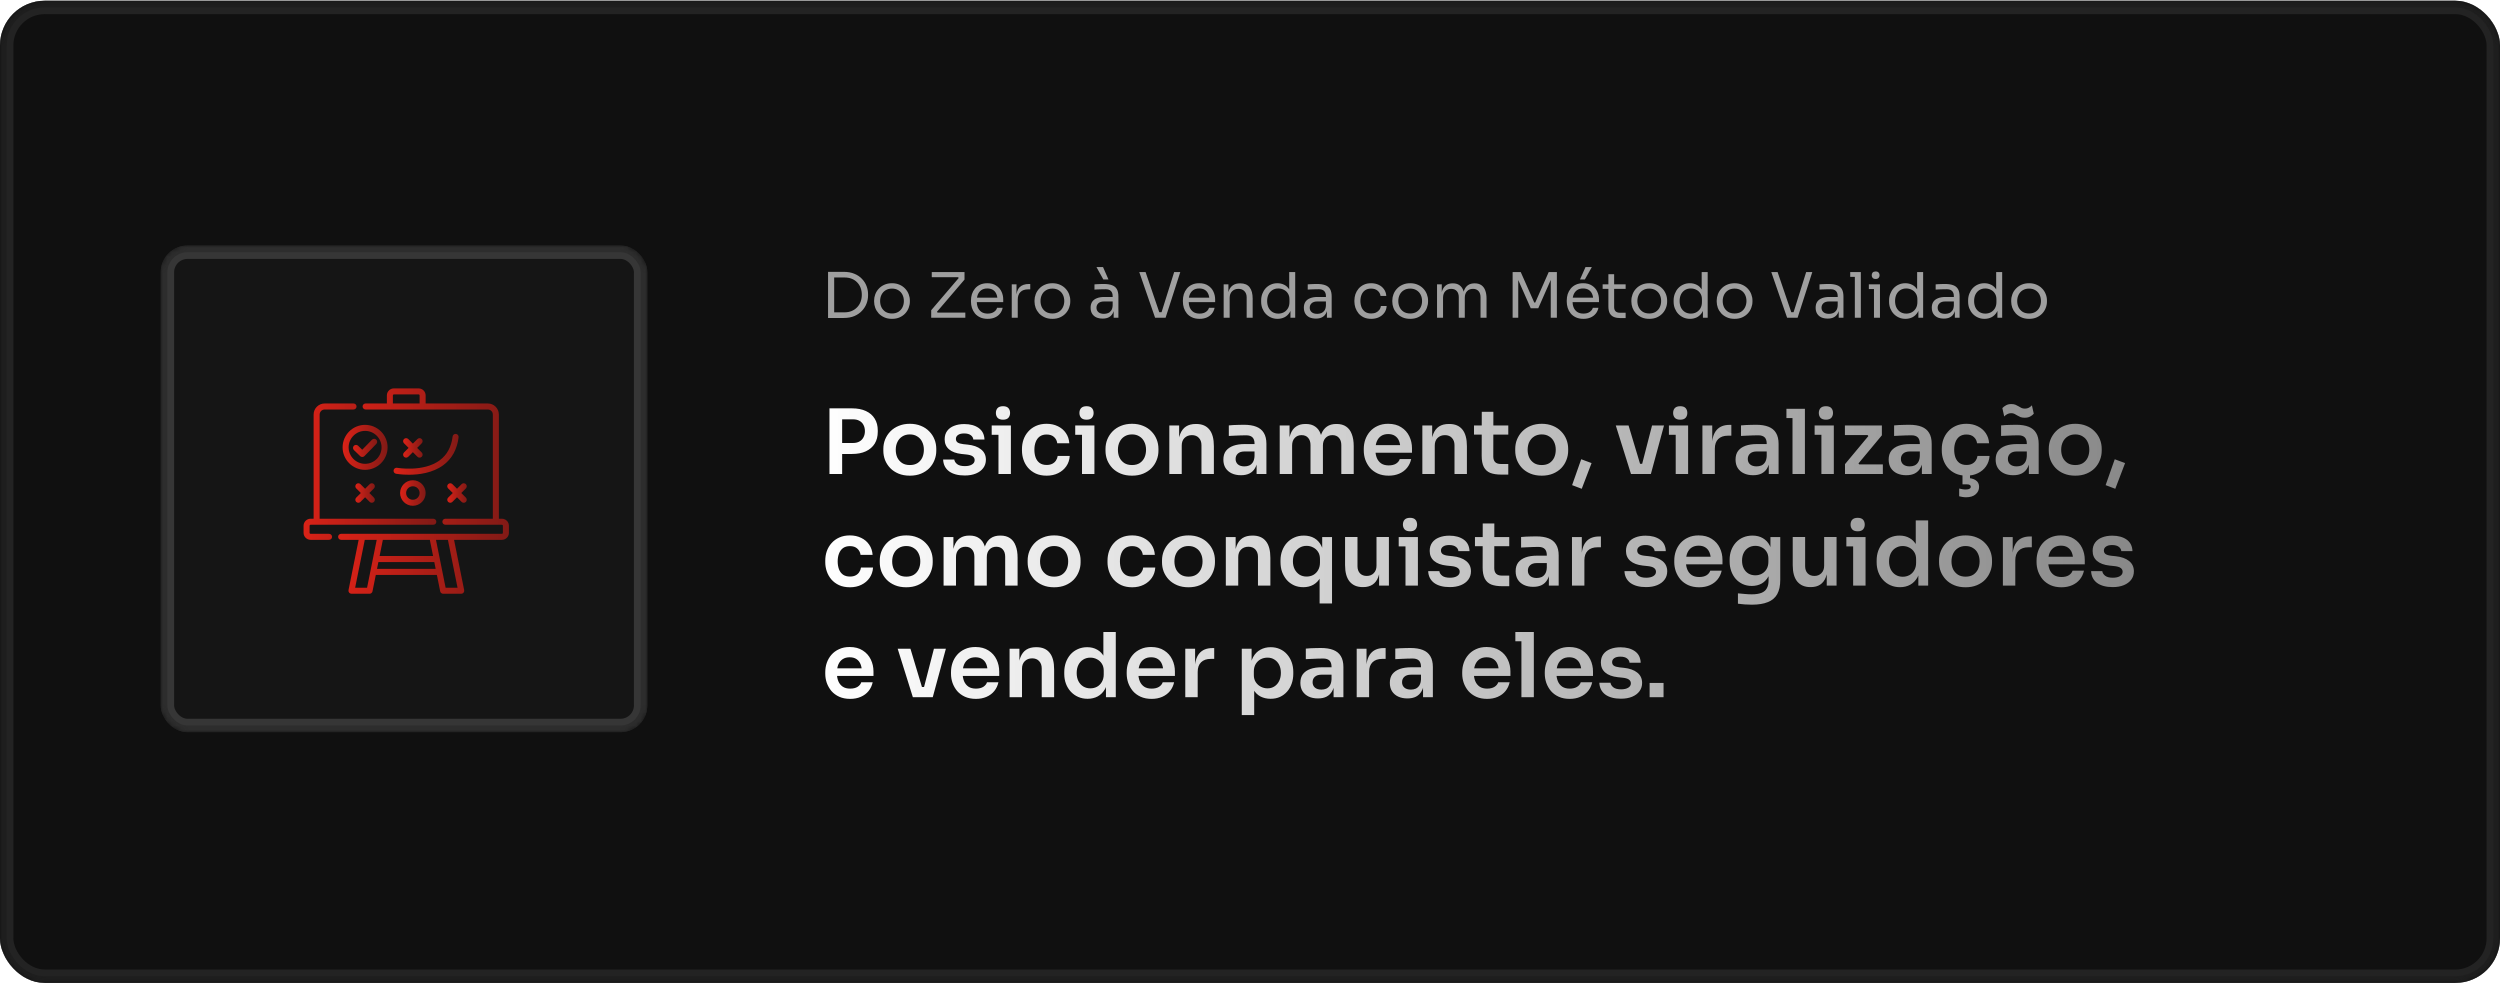
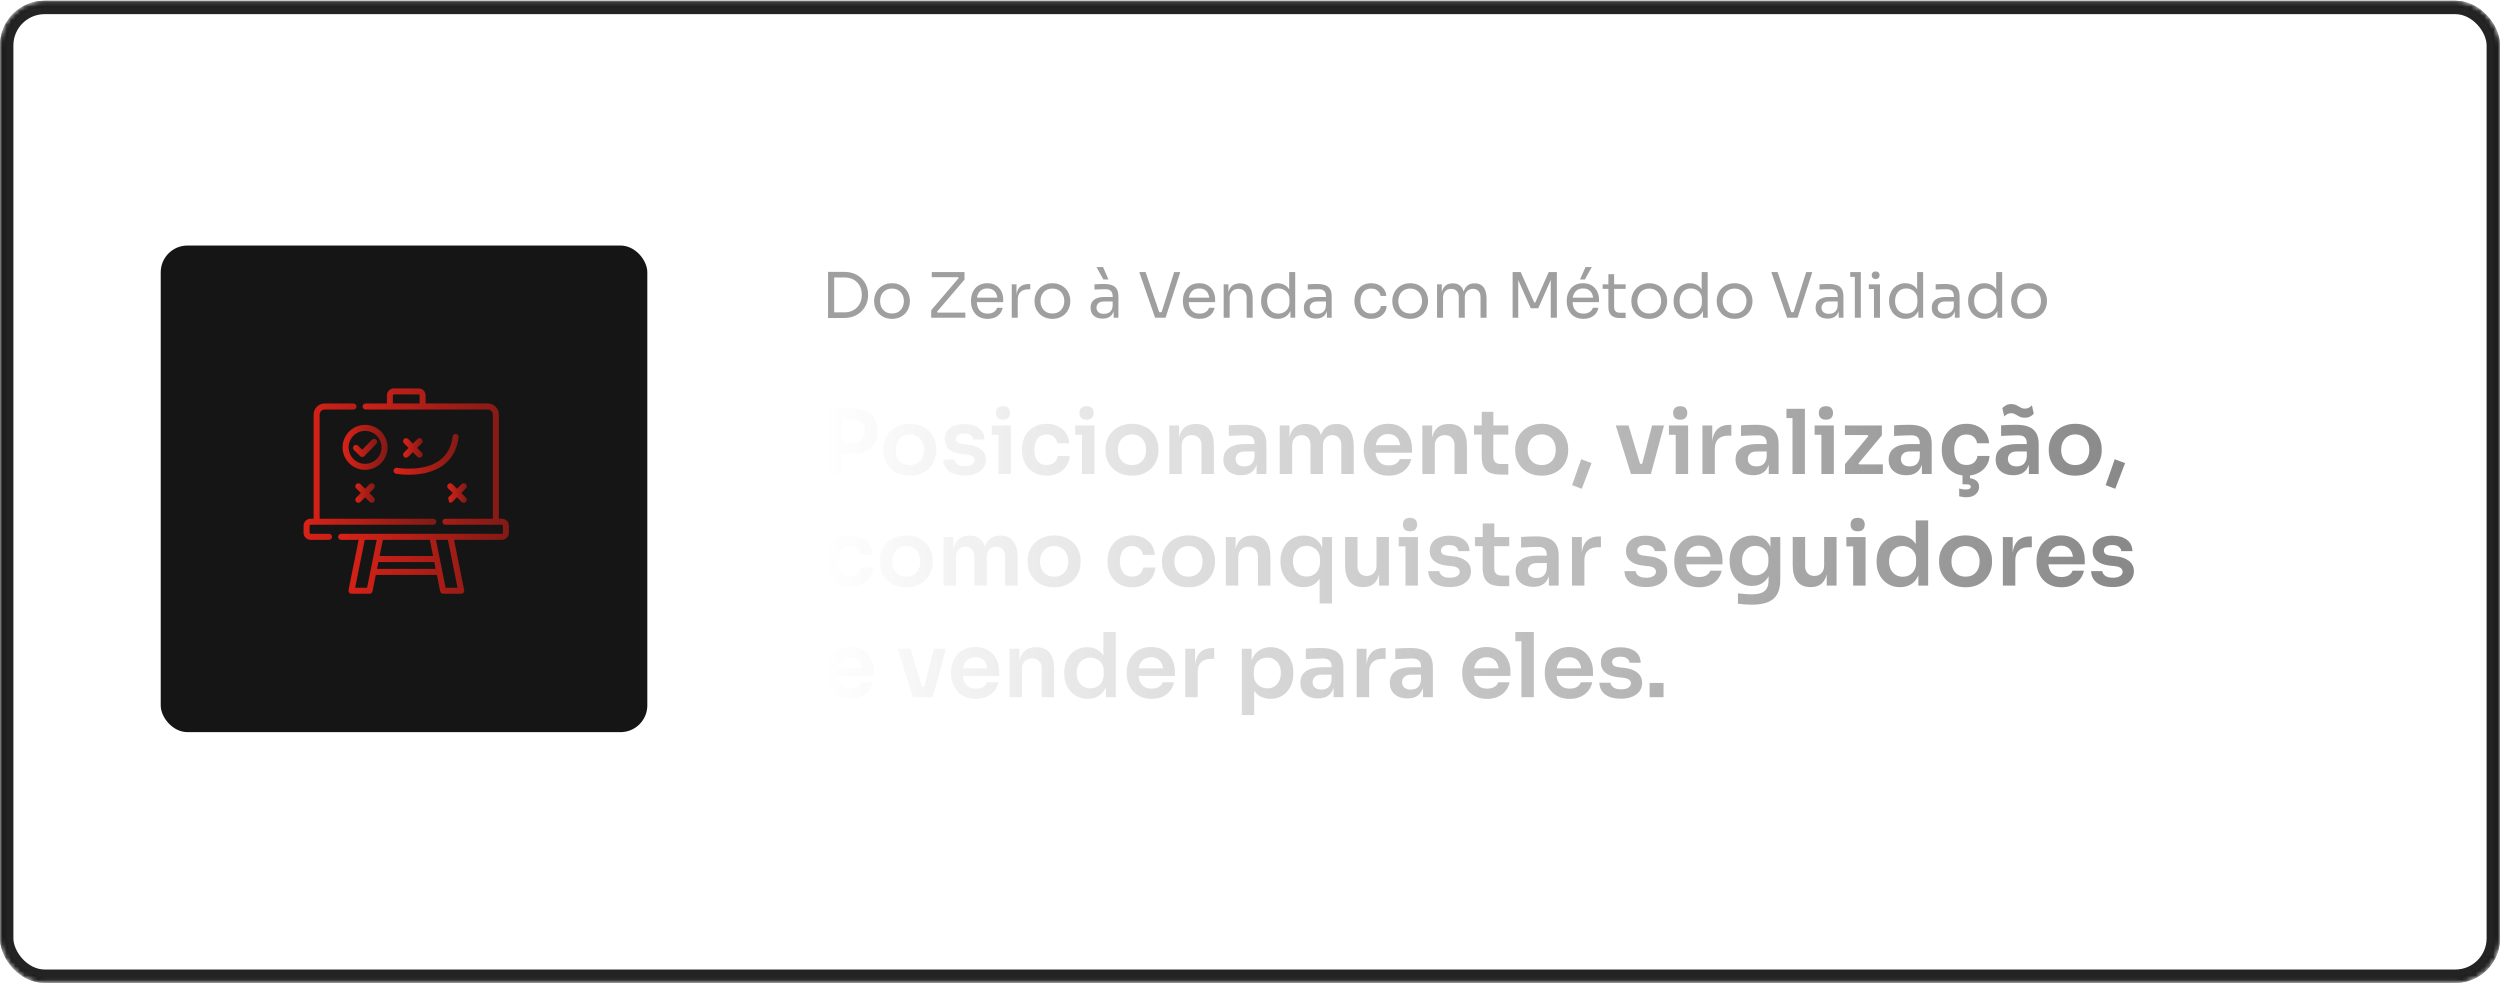
<svg xmlns="http://www.w3.org/2000/svg" width="560" height="221" viewBox="0 0 560 221" fill="none">
-   <rect y="0.17" width="560" height="220" rx="10" fill="#101010" />
  <mask id="mask0_69_266" style="mask-type:alpha" maskUnits="userSpaceOnUse" x="0" y="0" width="560" height="221">
    <rect x="0.5" y="0.67" width="559" height="219" rx="9.5" fill="#151515" stroke="#706B6B" />
  </mask>
  <g mask="url(#mask0_69_266)">
    <g filter="url(#filter0_f_69_266)">
      <rect x="1.5" y="1.67" width="557" height="217" rx="8.5" stroke="#232323" stroke-width="3" />
    </g>
    <rect x="0.75" y="0.92" width="558.5" height="218.5" rx="9.25" stroke="#1E1E1E" stroke-width="1.5" />
  </g>
  <path d="M188.24 101.69V99.23H191.08C191.653 99.23 192.133 99.116 192.52 98.89C192.92 98.663 193.22 98.35 193.42 97.95C193.633 97.55 193.74 97.09 193.74 96.57C193.74 96.05 193.633 95.59 193.42 95.19C193.22 94.79 192.92 94.483 192.52 94.27C192.133 94.043 191.653 93.93 191.08 93.93H188.24V91.47H190.84C192.067 91.47 193.107 91.67 193.96 92.07C194.827 92.47 195.487 93.043 195.94 93.79C196.393 94.523 196.62 95.396 196.62 96.41V96.73C196.62 97.743 196.393 98.623 195.94 99.37C195.487 100.103 194.827 100.676 193.96 101.09C193.107 101.49 192.067 101.69 190.84 101.69H188.24ZM185.8 106.17V91.47H188.64V106.17H185.8ZM203.808 106.55C202.848 106.55 202.001 106.396 201.268 106.09C200.534 105.783 199.914 105.37 199.408 104.85C198.901 104.316 198.514 103.716 198.248 103.05C197.994 102.383 197.868 101.69 197.868 100.97V100.55C197.868 99.803 198.001 99.096 198.268 98.43C198.548 97.75 198.941 97.15 199.448 96.63C199.968 96.096 200.594 95.683 201.328 95.39C202.061 95.083 202.888 94.93 203.808 94.93C204.728 94.93 205.554 95.083 206.288 95.39C207.021 95.683 207.641 96.096 208.148 96.63C208.668 97.15 209.061 97.75 209.328 98.43C209.594 99.096 209.728 99.803 209.728 100.55V100.97C209.728 101.69 209.594 102.383 209.328 103.05C209.074 103.716 208.694 104.316 208.188 104.85C207.681 105.37 207.061 105.783 206.328 106.09C205.594 106.396 204.754 106.55 203.808 106.55ZM203.808 104.17C204.488 104.17 205.061 104.023 205.528 103.73C205.994 103.423 206.348 103.016 206.588 102.51C206.828 101.99 206.948 101.403 206.948 100.75C206.948 100.083 206.821 99.496 206.568 98.99C206.328 98.47 205.968 98.063 205.488 97.77C205.021 97.463 204.461 97.31 203.808 97.31C203.154 97.31 202.588 97.463 202.108 97.77C201.641 98.063 201.281 98.47 201.028 98.99C200.774 99.496 200.648 100.083 200.648 100.75C200.648 101.403 200.768 101.99 201.008 102.51C201.261 103.016 201.621 103.423 202.088 103.73C202.554 104.023 203.128 104.17 203.808 104.17ZM216.102 106.51C214.609 106.51 213.435 106.196 212.582 105.57C211.742 104.93 211.302 104.05 211.262 102.93H213.762C213.802 103.303 214.009 103.643 214.382 103.95C214.755 104.256 215.342 104.41 216.142 104.41C216.809 104.41 217.335 104.29 217.722 104.05C218.122 103.81 218.322 103.483 218.322 103.07C218.322 102.71 218.169 102.423 217.862 102.21C217.569 101.996 217.062 101.856 216.342 101.79L215.382 101.69C214.169 101.556 213.235 101.21 212.582 100.65C211.929 100.09 211.602 99.343 211.602 98.41C211.602 97.663 211.789 97.036 212.162 96.53C212.535 96.023 213.049 95.643 213.702 95.39C214.369 95.123 215.129 94.99 215.982 94.99C217.315 94.99 218.395 95.283 219.222 95.87C220.049 96.456 220.482 97.316 220.522 98.45H218.022C217.995 98.076 217.809 97.756 217.462 97.49C217.115 97.223 216.615 97.09 215.962 97.09C215.375 97.09 214.922 97.203 214.602 97.43C214.282 97.656 214.122 97.95 214.122 98.31C214.122 98.656 214.249 98.923 214.502 99.11C214.769 99.296 215.195 99.423 215.782 99.49L216.742 99.59C218.022 99.723 219.022 100.076 219.742 100.65C220.475 101.223 220.842 101.996 220.842 102.97C220.842 103.69 220.642 104.316 220.242 104.85C219.855 105.37 219.309 105.776 218.602 106.07C217.895 106.363 217.062 106.51 216.102 106.51ZM223.659 106.17V95.31H226.439V106.17H223.659ZM222.139 97.39V95.31H226.439V97.39H222.139ZM224.679 94.01C224.132 94.01 223.725 93.87 223.459 93.59C223.205 93.296 223.079 92.936 223.079 92.51C223.079 92.056 223.205 91.69 223.459 91.41C223.725 91.13 224.132 90.99 224.679 90.99C225.225 90.99 225.625 91.13 225.879 91.41C226.132 91.69 226.259 92.056 226.259 92.51C226.259 92.936 226.132 93.296 225.879 93.59C225.625 93.87 225.225 94.01 224.679 94.01ZM234.463 106.55C233.516 106.55 232.696 106.39 232.003 106.07C231.323 105.75 230.749 105.323 230.283 104.79C229.829 104.256 229.489 103.656 229.263 102.99C229.036 102.323 228.923 101.643 228.923 100.95V100.57C228.923 99.836 229.036 99.136 229.263 98.47C229.503 97.79 229.856 97.19 230.323 96.67C230.789 96.136 231.363 95.716 232.043 95.41C232.736 95.09 233.536 94.93 234.443 94.93C235.389 94.93 236.236 95.116 236.983 95.49C237.729 95.85 238.323 96.356 238.763 97.01C239.216 97.663 239.469 98.423 239.523 99.29H236.823C236.756 98.73 236.516 98.263 236.103 97.89C235.703 97.516 235.149 97.33 234.443 97.33C233.829 97.33 233.316 97.476 232.903 97.77C232.503 98.063 232.203 98.47 232.003 98.99C231.803 99.496 231.703 100.083 231.703 100.75C231.703 101.39 231.796 101.97 231.983 102.49C232.183 103.01 232.483 103.416 232.883 103.71C233.296 104.003 233.823 104.15 234.463 104.15C234.943 104.15 235.356 104.063 235.703 103.89C236.049 103.716 236.323 103.476 236.523 103.17C236.736 102.863 236.869 102.516 236.923 102.13H239.623C239.569 103.01 239.309 103.783 238.843 104.45C238.389 105.103 237.783 105.616 237.023 105.99C236.276 106.363 235.423 106.55 234.463 106.55ZM242.37 106.17V95.31H245.15V106.17H242.37ZM240.85 97.39V95.31H245.15V97.39H240.85ZM243.39 94.01C242.843 94.01 242.436 93.87 242.17 93.59C241.916 93.296 241.79 92.936 241.79 92.51C241.79 92.056 241.916 91.69 242.17 91.41C242.436 91.13 242.843 90.99 243.39 90.99C243.936 90.99 244.336 91.13 244.59 91.41C244.843 91.69 244.97 92.056 244.97 92.51C244.97 92.936 244.843 93.296 244.59 93.59C244.336 93.87 243.936 94.01 243.39 94.01ZM253.573 106.55C252.613 106.55 251.767 106.396 251.033 106.09C250.3 105.783 249.68 105.37 249.173 104.85C248.667 104.316 248.28 103.716 248.013 103.05C247.76 102.383 247.633 101.69 247.633 100.97V100.55C247.633 99.803 247.767 99.096 248.033 98.43C248.313 97.75 248.707 97.15 249.213 96.63C249.733 96.096 250.36 95.683 251.093 95.39C251.827 95.083 252.653 94.93 253.573 94.93C254.493 94.93 255.32 95.083 256.053 95.39C256.787 95.683 257.407 96.096 257.913 96.63C258.433 97.15 258.827 97.75 259.093 98.43C259.36 99.096 259.493 99.803 259.493 100.55V100.97C259.493 101.69 259.36 102.383 259.093 103.05C258.84 103.716 258.46 104.316 257.953 104.85C257.447 105.37 256.827 105.783 256.093 106.09C255.36 106.396 254.52 106.55 253.573 106.55ZM253.573 104.17C254.253 104.17 254.827 104.023 255.293 103.73C255.76 103.423 256.113 103.016 256.353 102.51C256.593 101.99 256.713 101.403 256.713 100.75C256.713 100.083 256.587 99.496 256.333 98.99C256.093 98.47 255.733 98.063 255.253 97.77C254.787 97.463 254.227 97.31 253.573 97.31C252.92 97.31 252.353 97.463 251.873 97.77C251.407 98.063 251.047 98.47 250.793 98.99C250.54 99.496 250.413 100.083 250.413 100.75C250.413 101.403 250.533 101.99 250.773 102.51C251.027 103.016 251.387 103.423 251.853 103.73C252.32 104.023 252.893 104.17 253.573 104.17ZM261.928 106.17V95.31H264.128V99.97H263.928C263.928 98.863 264.074 97.943 264.368 97.21C264.661 96.463 265.094 95.903 265.668 95.53C266.254 95.156 266.981 94.97 267.848 94.97H267.968C269.261 94.97 270.241 95.39 270.908 96.23C271.574 97.056 271.908 98.296 271.908 99.95V106.17H269.128V99.71C269.128 99.043 268.934 98.503 268.548 98.09C268.174 97.676 267.654 97.47 266.988 97.47C266.308 97.47 265.754 97.683 265.328 98.11C264.914 98.523 264.708 99.083 264.708 99.79V106.17H261.928ZM281.476 106.17V102.95H281.016V99.37C281.016 98.743 280.863 98.276 280.556 97.97C280.25 97.663 279.776 97.51 279.136 97.51C278.803 97.51 278.403 97.516 277.936 97.53C277.47 97.543 276.996 97.563 276.516 97.59C276.05 97.603 275.63 97.623 275.256 97.65V95.29C275.563 95.263 275.91 95.236 276.296 95.21C276.683 95.183 277.076 95.17 277.476 95.17C277.89 95.156 278.276 95.15 278.636 95.15C279.756 95.15 280.683 95.296 281.416 95.59C282.163 95.883 282.723 96.343 283.096 96.97C283.483 97.596 283.676 98.416 283.676 99.43V106.17H281.476ZM277.976 106.45C277.19 106.45 276.496 106.31 275.896 106.03C275.31 105.75 274.85 105.35 274.516 104.83C274.196 104.31 274.036 103.683 274.036 102.95C274.036 102.15 274.23 101.496 274.616 100.99C275.016 100.483 275.57 100.103 276.276 99.85C276.996 99.596 277.836 99.47 278.796 99.47H281.316V101.13H278.756C278.116 101.13 277.623 101.29 277.276 101.61C276.943 101.916 276.776 102.316 276.776 102.81C276.776 103.303 276.943 103.703 277.276 104.01C277.623 104.316 278.116 104.47 278.756 104.47C279.143 104.47 279.496 104.403 279.816 104.27C280.15 104.123 280.423 103.883 280.636 103.55C280.863 103.203 280.99 102.736 281.016 102.15L281.696 102.93C281.63 103.69 281.443 104.33 281.136 104.85C280.843 105.37 280.43 105.77 279.896 106.05C279.376 106.316 278.736 106.45 277.976 106.45ZM286.654 106.17V95.31H288.854V99.97H288.654C288.654 98.876 288.794 97.963 289.074 97.23C289.354 96.483 289.768 95.923 290.314 95.55C290.874 95.163 291.568 94.97 292.394 94.97H292.514C293.354 94.97 294.048 95.163 294.594 95.55C295.154 95.923 295.568 96.483 295.834 97.23C296.114 97.963 296.254 98.876 296.254 99.97H295.554C295.554 98.876 295.694 97.963 295.974 97.23C296.268 96.483 296.688 95.923 297.234 95.55C297.794 95.163 298.488 94.97 299.314 94.97H299.434C300.274 94.97 300.974 95.163 301.534 95.55C302.094 95.923 302.514 96.483 302.794 97.23C303.088 97.963 303.234 98.876 303.234 99.97V106.17H300.454V99.71C300.454 99.03 300.281 98.49 299.934 98.09C299.588 97.676 299.094 97.47 298.454 97.47C297.814 97.47 297.301 97.683 296.914 98.11C296.528 98.523 296.334 99.083 296.334 99.79V106.17H293.554V99.71C293.554 99.03 293.381 98.49 293.034 98.09C292.688 97.676 292.194 97.47 291.554 97.47C290.914 97.47 290.401 97.683 290.014 98.11C289.628 98.523 289.434 99.083 289.434 99.79V106.17H286.654ZM311.065 106.55C310.132 106.55 309.312 106.39 308.605 106.07C307.912 105.75 307.332 105.323 306.865 104.79C306.412 104.243 306.065 103.636 305.825 102.97C305.598 102.303 305.485 101.623 305.485 100.93V100.55C305.485 99.83 305.598 99.136 305.825 98.47C306.065 97.79 306.412 97.19 306.865 96.67C307.332 96.136 307.905 95.716 308.585 95.41C309.265 95.09 310.052 94.93 310.945 94.93C312.118 94.93 313.098 95.19 313.885 95.71C314.685 96.216 315.285 96.89 315.685 97.73C316.085 98.556 316.285 99.45 316.285 100.41V101.41H306.665V99.71H314.545L313.685 100.55C313.685 99.856 313.585 99.263 313.385 98.77C313.185 98.276 312.878 97.896 312.465 97.63C312.065 97.363 311.558 97.23 310.945 97.23C310.332 97.23 309.812 97.37 309.385 97.65C308.958 97.93 308.632 98.336 308.405 98.87C308.192 99.39 308.085 100.016 308.085 100.75C308.085 101.43 308.192 102.036 308.405 102.57C308.618 103.09 308.945 103.503 309.385 103.81C309.825 104.103 310.385 104.25 311.065 104.25C311.745 104.25 312.298 104.116 312.725 103.85C313.152 103.57 313.425 103.23 313.545 102.83H316.105C315.945 103.576 315.638 104.23 315.185 104.79C314.732 105.35 314.152 105.783 313.445 106.09C312.752 106.396 311.958 106.55 311.065 106.55ZM318.607 106.17V95.31H320.807V99.97H320.607C320.607 98.863 320.754 97.943 321.047 97.21C321.341 96.463 321.774 95.903 322.347 95.53C322.934 95.156 323.661 94.97 324.527 94.97H324.647C325.941 94.97 326.921 95.39 327.587 96.23C328.254 97.056 328.587 98.296 328.587 99.95V106.17H325.807V99.71C325.807 99.043 325.614 98.503 325.227 98.09C324.854 97.676 324.334 97.47 323.667 97.47C322.987 97.47 322.434 97.683 322.007 98.11C321.594 98.523 321.387 99.083 321.387 99.79V106.17H318.607ZM336.296 106.31C335.296 106.31 334.469 106.183 333.816 105.93C333.176 105.663 332.696 105.223 332.376 104.61C332.056 103.983 331.896 103.143 331.896 102.09L331.916 92.25H334.516L334.496 102.27C334.496 102.803 334.636 103.216 334.916 103.51C335.209 103.79 335.623 103.93 336.156 103.93H337.856V106.31H336.296ZM330.176 97.35V95.31H337.856V97.35H330.176ZM345.351 106.55C344.391 106.55 343.544 106.396 342.811 106.09C342.077 105.783 341.457 105.37 340.951 104.85C340.444 104.316 340.057 103.716 339.791 103.05C339.537 102.383 339.411 101.69 339.411 100.97V100.55C339.411 99.803 339.544 99.096 339.811 98.43C340.091 97.75 340.484 97.15 340.991 96.63C341.511 96.096 342.137 95.683 342.871 95.39C343.604 95.083 344.431 94.93 345.351 94.93C346.271 94.93 347.097 95.083 347.831 95.39C348.564 95.683 349.184 96.096 349.691 96.63C350.211 97.15 350.604 97.75 350.871 98.43C351.137 99.096 351.271 99.803 351.271 100.55V100.97C351.271 101.69 351.137 102.383 350.871 103.05C350.617 103.716 350.237 104.316 349.731 104.85C349.224 105.37 348.604 105.783 347.871 106.09C347.137 106.396 346.297 106.55 345.351 106.55ZM345.351 104.17C346.031 104.17 346.604 104.023 347.071 103.73C347.537 103.423 347.891 103.016 348.131 102.51C348.371 101.99 348.491 101.403 348.491 100.75C348.491 100.083 348.364 99.496 348.111 98.99C347.871 98.47 347.511 98.063 347.031 97.77C346.564 97.463 346.004 97.31 345.351 97.31C344.697 97.31 344.131 97.463 343.651 97.77C343.184 98.063 342.824 98.47 342.571 98.99C342.317 99.496 342.191 100.083 342.191 100.75C342.191 101.403 342.311 101.99 342.551 102.51C342.804 103.016 343.164 103.423 343.631 103.73C344.097 104.023 344.671 104.17 345.351 104.17ZM354.311 109.49L352.151 108.67L354.191 102.87L356.511 103.73L354.311 109.49ZM365.338 106.17L361.938 95.31H364.798L368.058 106.17H365.338ZM366.158 106.17V103.89H369.098V106.17H366.158ZM367.258 106.17L370.058 95.31H372.738L369.798 106.17H367.258ZM375.358 106.17V95.31H378.138V106.17H375.358ZM373.838 97.39V95.31H378.138V97.39H373.838ZM376.378 94.01C375.831 94.01 375.424 93.87 375.158 93.59C374.904 93.296 374.778 92.936 374.778 92.51C374.778 92.056 374.904 91.69 375.158 91.41C375.424 91.13 375.831 90.99 376.378 90.99C376.924 90.99 377.324 91.13 377.578 91.41C377.831 91.69 377.958 92.056 377.958 92.51C377.958 92.936 377.831 93.296 377.578 93.59C377.324 93.87 376.924 94.01 376.378 94.01ZM381.342 106.17V95.31H383.542V99.91H383.482C383.482 98.35 383.815 97.17 384.482 96.37C385.148 95.57 386.128 95.17 387.422 95.17H387.822V97.59H387.062C386.128 97.59 385.402 97.843 384.882 98.35C384.375 98.843 384.122 99.563 384.122 100.51V106.17H381.342ZM396.203 106.17V102.95H395.743V99.37C395.743 98.743 395.59 98.276 395.283 97.97C394.976 97.663 394.503 97.51 393.863 97.51C393.53 97.51 393.13 97.516 392.663 97.53C392.196 97.543 391.723 97.563 391.243 97.59C390.776 97.603 390.356 97.623 389.983 97.65V95.29C390.29 95.263 390.636 95.236 391.023 95.21C391.41 95.183 391.803 95.17 392.203 95.17C392.616 95.156 393.003 95.15 393.363 95.15C394.483 95.15 395.41 95.296 396.143 95.59C396.89 95.883 397.45 96.343 397.823 96.97C398.21 97.596 398.403 98.416 398.403 99.43V106.17H396.203ZM392.703 106.45C391.916 106.45 391.223 106.31 390.623 106.03C390.036 105.75 389.576 105.35 389.243 104.83C388.923 104.31 388.763 103.683 388.763 102.95C388.763 102.15 388.956 101.496 389.343 100.99C389.743 100.483 390.296 100.103 391.003 99.85C391.723 99.596 392.563 99.47 393.523 99.47H396.043V101.13H393.483C392.843 101.13 392.35 101.29 392.003 101.61C391.67 101.916 391.503 102.316 391.503 102.81C391.503 103.303 391.67 103.703 392.003 104.01C392.35 104.316 392.843 104.47 393.483 104.47C393.87 104.47 394.223 104.403 394.543 104.27C394.876 104.123 395.15 103.883 395.363 103.55C395.59 103.203 395.716 102.736 395.743 102.15L396.423 102.93C396.356 103.69 396.17 104.33 395.863 104.85C395.57 105.37 395.156 105.77 394.623 106.05C394.103 106.316 393.463 106.45 392.703 106.45ZM401.521 106.17V91.57H404.301V106.17H401.521ZM400.161 93.65V91.57H404.301V93.65H400.161ZM407.995 106.17V95.31H410.775V106.17H407.995ZM406.475 97.39V95.31H410.775V97.39H406.475ZM409.015 94.01C408.468 94.01 408.061 93.87 407.795 93.59C407.541 93.296 407.415 92.936 407.415 92.51C407.415 92.056 407.541 91.69 407.795 91.41C408.061 91.13 408.468 90.99 409.015 90.99C409.561 90.99 409.961 91.13 410.215 91.41C410.468 91.69 410.595 92.056 410.595 92.51C410.595 92.936 410.468 93.296 410.215 93.59C409.961 93.87 409.561 94.01 409.015 94.01ZM413.278 106.17V103.97L418.638 97.53V97.85L418.218 97.29L418.558 97.45H413.258V95.31H421.538V97.51L416.178 103.95V103.65L416.618 104.21L416.278 104.03H421.758V106.17H413.278ZM430.5 106.17V102.95H430.04V99.37C430.04 98.743 429.887 98.276 429.58 97.97C429.273 97.663 428.8 97.51 428.16 97.51C427.827 97.51 427.427 97.516 426.96 97.53C426.493 97.543 426.02 97.563 425.54 97.59C425.073 97.603 424.653 97.623 424.28 97.65V95.29C424.587 95.263 424.933 95.236 425.32 95.21C425.707 95.183 426.1 95.17 426.5 95.17C426.913 95.156 427.3 95.15 427.66 95.15C428.78 95.15 429.707 95.296 430.44 95.59C431.187 95.883 431.747 96.343 432.12 96.97C432.507 97.596 432.7 98.416 432.7 99.43V106.17H430.5ZM427 106.45C426.213 106.45 425.52 106.31 424.92 106.03C424.333 105.75 423.873 105.35 423.54 104.83C423.22 104.31 423.06 103.683 423.06 102.95C423.06 102.15 423.253 101.496 423.64 100.99C424.04 100.483 424.593 100.103 425.3 99.85C426.02 99.596 426.86 99.47 427.82 99.47H430.34V101.13H427.78C427.14 101.13 426.647 101.29 426.3 101.61C425.967 101.916 425.8 102.316 425.8 102.81C425.8 103.303 425.967 103.703 426.3 104.01C426.647 104.316 427.14 104.47 427.78 104.47C428.167 104.47 428.52 104.403 428.84 104.27C429.173 104.123 429.447 103.883 429.66 103.55C429.887 103.203 430.013 102.736 430.04 102.15L430.72 102.93C430.653 103.69 430.467 104.33 430.16 104.85C429.867 105.37 429.453 105.77 428.92 106.05C428.4 106.316 427.76 106.45 427 106.45ZM440.498 106.55C439.551 106.55 438.731 106.39 438.038 106.07C437.358 105.75 436.784 105.323 436.318 104.79C435.864 104.256 435.524 103.656 435.298 102.99C435.071 102.323 434.958 101.643 434.958 100.95V100.57C434.958 99.836 435.071 99.136 435.298 98.47C435.538 97.79 435.891 97.19 436.358 96.67C436.824 96.136 437.398 95.716 438.078 95.41C438.771 95.09 439.571 94.93 440.478 94.93C441.424 94.93 442.271 95.116 443.018 95.49C443.764 95.85 444.358 96.356 444.798 97.01C445.251 97.663 445.504 98.423 445.558 99.29H442.858C442.791 98.73 442.551 98.263 442.138 97.89C441.738 97.516 441.184 97.33 440.478 97.33C439.864 97.33 439.351 97.476 438.938 97.77C438.538 98.063 438.238 98.47 438.038 98.99C437.838 99.496 437.738 100.083 437.738 100.75C437.738 101.39 437.831 101.97 438.018 102.49C438.218 103.01 438.518 103.416 438.918 103.71C439.331 104.003 439.858 104.15 440.498 104.15C440.978 104.15 441.391 104.063 441.738 103.89C442.084 103.716 442.358 103.476 442.558 103.17C442.771 102.863 442.904 102.516 442.958 102.13H445.658C445.604 103.01 445.344 103.783 444.878 104.45C444.424 105.103 443.818 105.616 443.058 105.99C442.311 106.363 441.458 106.55 440.498 106.55ZM440.398 111.39C440.104 111.39 439.818 111.363 439.538 111.31C439.271 111.27 439.044 111.223 438.858 111.17V109.43C439.044 109.483 439.264 109.53 439.518 109.57C439.784 109.623 440.044 109.65 440.298 109.65C440.698 109.65 440.991 109.59 441.178 109.47C441.364 109.363 441.458 109.216 441.458 109.03C441.458 108.856 441.384 108.723 441.238 108.63C441.104 108.536 440.871 108.49 440.538 108.49H439.598V105.93H441.278V107.89L440.238 107.07H440.538C441.391 107.07 442.064 107.236 442.558 107.57C443.064 107.903 443.318 108.396 443.318 109.05C443.318 109.703 443.064 110.256 442.558 110.71C442.051 111.163 441.331 111.39 440.398 111.39ZM454.465 106.17V102.95H454.005V99.37C454.005 98.743 453.851 98.276 453.545 97.97C453.238 97.663 452.765 97.51 452.125 97.51C451.791 97.51 451.391 97.516 450.925 97.53C450.458 97.543 449.985 97.563 449.505 97.59C449.038 97.603 448.618 97.623 448.245 97.65V95.29C448.551 95.263 448.898 95.236 449.285 95.21C449.671 95.183 450.065 95.17 450.465 95.17C450.878 95.156 451.265 95.15 451.625 95.15C452.745 95.15 453.671 95.296 454.405 95.59C455.151 95.883 455.711 96.343 456.085 96.97C456.471 97.596 456.665 98.416 456.665 99.43V106.17H454.465ZM450.965 106.45C450.178 106.45 449.485 106.31 448.885 106.03C448.298 105.75 447.838 105.35 447.505 104.83C447.185 104.31 447.025 103.683 447.025 102.95C447.025 102.15 447.218 101.496 447.605 100.99C448.005 100.483 448.558 100.103 449.265 99.85C449.985 99.596 450.825 99.47 451.785 99.47H454.305V101.13H451.745C451.105 101.13 450.611 101.29 450.265 101.61C449.931 101.916 449.765 102.316 449.765 102.81C449.765 103.303 449.931 103.703 450.265 104.01C450.611 104.316 451.105 104.47 451.745 104.47C452.131 104.47 452.485 104.403 452.805 104.27C453.138 104.123 453.411 103.883 453.625 103.55C453.851 103.203 453.978 102.736 454.005 102.15L454.685 102.93C454.618 103.69 454.431 104.33 454.125 104.85C453.831 105.37 453.418 105.77 452.885 106.05C452.365 106.316 451.725 106.45 450.965 106.45ZM453.545 93.57C453.171 93.57 452.851 93.523 452.585 93.43C452.331 93.323 452.098 93.203 451.885 93.07C451.685 92.936 451.471 92.816 451.245 92.71C451.031 92.603 450.785 92.55 450.505 92.55C450.171 92.55 449.878 92.623 449.625 92.77C449.371 92.903 449.145 93.076 448.945 93.29L448.525 91.41C448.751 91.17 449.025 90.963 449.345 90.79C449.678 90.603 450.071 90.51 450.525 90.51C450.911 90.51 451.231 90.563 451.485 90.67C451.738 90.776 451.971 90.896 452.185 91.03C452.398 91.163 452.611 91.283 452.825 91.39C453.038 91.483 453.291 91.53 453.585 91.53C453.918 91.53 454.211 91.463 454.465 91.33C454.731 91.183 454.958 91.003 455.145 90.79L455.565 92.67C455.351 92.923 455.078 93.136 454.745 93.31C454.411 93.483 454.011 93.57 453.545 93.57ZM464.863 106.55C463.903 106.55 463.056 106.396 462.323 106.09C461.589 105.783 460.969 105.37 460.463 104.85C459.956 104.316 459.569 103.716 459.303 103.05C459.049 102.383 458.923 101.69 458.923 100.97V100.55C458.923 99.803 459.056 99.096 459.323 98.43C459.603 97.75 459.996 97.15 460.503 96.63C461.023 96.096 461.649 95.683 462.383 95.39C463.116 95.083 463.943 94.93 464.863 94.93C465.783 94.93 466.609 95.083 467.343 95.39C468.076 95.683 468.696 96.096 469.203 96.63C469.723 97.15 470.116 97.75 470.383 98.43C470.649 99.096 470.783 99.803 470.783 100.55V100.97C470.783 101.69 470.649 102.383 470.383 103.05C470.129 103.716 469.749 104.316 469.243 104.85C468.736 105.37 468.116 105.783 467.383 106.09C466.649 106.396 465.809 106.55 464.863 106.55ZM464.863 104.17C465.543 104.17 466.116 104.023 466.583 103.73C467.049 103.423 467.403 103.016 467.643 102.51C467.883 101.99 468.003 101.403 468.003 100.75C468.003 100.083 467.876 99.496 467.623 98.99C467.383 98.47 467.023 98.063 466.543 97.77C466.076 97.463 465.516 97.31 464.863 97.31C464.209 97.31 463.643 97.463 463.163 97.77C462.696 98.063 462.336 98.47 462.083 98.99C461.829 99.496 461.703 100.083 461.703 100.75C461.703 101.403 461.823 101.99 462.063 102.51C462.316 103.016 462.676 103.423 463.143 103.73C463.609 104.023 464.183 104.17 464.863 104.17ZM473.822 109.49L471.662 108.67L473.702 102.87L476.022 103.73L473.822 109.49ZM190.4 131.55C189.453 131.55 188.633 131.39 187.94 131.07C187.26 130.75 186.687 130.323 186.22 129.79C185.767 129.256 185.427 128.656 185.2 127.99C184.973 127.323 184.86 126.643 184.86 125.95V125.57C184.86 124.836 184.973 124.136 185.2 123.47C185.44 122.79 185.793 122.19 186.26 121.67C186.727 121.136 187.3 120.716 187.98 120.41C188.673 120.09 189.473 119.93 190.38 119.93C191.327 119.93 192.173 120.116 192.92 120.49C193.667 120.85 194.26 121.356 194.7 122.01C195.153 122.663 195.407 123.423 195.46 124.29H192.76C192.693 123.73 192.453 123.263 192.04 122.89C191.64 122.516 191.087 122.33 190.38 122.33C189.767 122.33 189.253 122.476 188.84 122.77C188.44 123.063 188.14 123.47 187.94 123.99C187.74 124.496 187.64 125.083 187.64 125.75C187.64 126.39 187.733 126.97 187.92 127.49C188.12 128.01 188.42 128.416 188.82 128.71C189.233 129.003 189.76 129.15 190.4 129.15C190.88 129.15 191.293 129.063 191.64 128.89C191.987 128.716 192.26 128.476 192.46 128.17C192.673 127.863 192.807 127.516 192.86 127.13H195.56C195.507 128.01 195.247 128.783 194.78 129.45C194.327 130.103 193.72 130.616 192.96 130.99C192.213 131.363 191.36 131.55 190.4 131.55ZM203.007 131.55C202.047 131.55 201.2 131.396 200.467 131.09C199.734 130.783 199.114 130.37 198.607 129.85C198.1 129.316 197.714 128.716 197.447 128.05C197.194 127.383 197.067 126.69 197.067 125.97V125.55C197.067 124.803 197.2 124.096 197.467 123.43C197.747 122.75 198.14 122.15 198.647 121.63C199.167 121.096 199.794 120.683 200.527 120.39C201.26 120.083 202.087 119.93 203.007 119.93C203.927 119.93 204.754 120.083 205.487 120.39C206.22 120.683 206.84 121.096 207.347 121.63C207.867 122.15 208.26 122.75 208.527 123.43C208.794 124.096 208.927 124.803 208.927 125.55V125.97C208.927 126.69 208.794 127.383 208.527 128.05C208.274 128.716 207.894 129.316 207.387 129.85C206.88 130.37 206.26 130.783 205.527 131.09C204.794 131.396 203.954 131.55 203.007 131.55ZM203.007 129.17C203.687 129.17 204.26 129.023 204.727 128.73C205.194 128.423 205.547 128.016 205.787 127.51C206.027 126.99 206.147 126.403 206.147 125.75C206.147 125.083 206.02 124.496 205.767 123.99C205.527 123.47 205.167 123.063 204.687 122.77C204.22 122.463 203.66 122.31 203.007 122.31C202.354 122.31 201.787 122.463 201.307 122.77C200.84 123.063 200.48 123.47 200.227 123.99C199.974 124.496 199.847 125.083 199.847 125.75C199.847 126.403 199.967 126.99 200.207 127.51C200.46 128.016 200.82 128.423 201.287 128.73C201.754 129.023 202.327 129.17 203.007 129.17ZM211.361 131.17V120.31H213.561V124.97H213.361C213.361 123.876 213.501 122.963 213.781 122.23C214.061 121.483 214.475 120.923 215.021 120.55C215.581 120.163 216.275 119.97 217.101 119.97H217.221C218.061 119.97 218.755 120.163 219.301 120.55C219.861 120.923 220.275 121.483 220.541 122.23C220.821 122.963 220.961 123.876 220.961 124.97H220.261C220.261 123.876 220.401 122.963 220.681 122.23C220.975 121.483 221.395 120.923 221.941 120.55C222.501 120.163 223.195 119.97 224.021 119.97H224.141C224.981 119.97 225.681 120.163 226.241 120.55C226.801 120.923 227.221 121.483 227.501 122.23C227.795 122.963 227.941 123.876 227.941 124.97V131.17H225.161V124.71C225.161 124.03 224.988 123.49 224.641 123.09C224.295 122.676 223.801 122.47 223.161 122.47C222.521 122.47 222.008 122.683 221.621 123.11C221.235 123.523 221.041 124.083 221.041 124.79V131.17H218.261V124.71C218.261 124.03 218.088 123.49 217.741 123.09C217.395 122.676 216.901 122.47 216.261 122.47C215.621 122.47 215.108 122.683 214.721 123.11C214.335 123.523 214.141 124.083 214.141 124.79V131.17H211.361ZM236.132 131.55C235.172 131.55 234.325 131.396 233.592 131.09C232.859 130.783 232.239 130.37 231.732 129.85C231.225 129.316 230.839 128.716 230.572 128.05C230.319 127.383 230.192 126.69 230.192 125.97V125.55C230.192 124.803 230.325 124.096 230.592 123.43C230.872 122.75 231.265 122.15 231.772 121.63C232.292 121.096 232.919 120.683 233.652 120.39C234.385 120.083 235.212 119.93 236.132 119.93C237.052 119.93 237.879 120.083 238.612 120.39C239.345 120.683 239.965 121.096 240.472 121.63C240.992 122.15 241.385 122.75 241.652 123.43C241.919 124.096 242.052 124.803 242.052 125.55V125.97C242.052 126.69 241.919 127.383 241.652 128.05C241.399 128.716 241.019 129.316 240.512 129.85C240.005 130.37 239.385 130.783 238.652 131.09C237.919 131.396 237.079 131.55 236.132 131.55ZM236.132 129.17C236.812 129.17 237.385 129.023 237.852 128.73C238.319 128.423 238.672 128.016 238.912 127.51C239.152 126.99 239.272 126.403 239.272 125.75C239.272 125.083 239.145 124.496 238.892 123.99C238.652 123.47 238.292 123.063 237.812 122.77C237.345 122.463 236.785 122.31 236.132 122.31C235.479 122.31 234.912 122.463 234.432 122.77C233.965 123.063 233.605 123.47 233.352 123.99C233.099 124.496 232.972 125.083 232.972 125.75C232.972 126.403 233.092 126.99 233.332 127.51C233.585 128.016 233.945 128.423 234.412 128.73C234.879 129.023 235.452 129.17 236.132 129.17ZM253.623 131.55C252.676 131.55 251.856 131.39 251.163 131.07C250.483 130.75 249.909 130.323 249.443 129.79C248.989 129.256 248.649 128.656 248.423 127.99C248.196 127.323 248.083 126.643 248.083 125.95V125.57C248.083 124.836 248.196 124.136 248.423 123.47C248.663 122.79 249.016 122.19 249.483 121.67C249.949 121.136 250.523 120.716 251.203 120.41C251.896 120.09 252.696 119.93 253.603 119.93C254.549 119.93 255.396 120.116 256.143 120.49C256.889 120.85 257.483 121.356 257.923 122.01C258.376 122.663 258.629 123.423 258.683 124.29H255.983C255.916 123.73 255.676 123.263 255.263 122.89C254.863 122.516 254.309 122.33 253.603 122.33C252.989 122.33 252.476 122.476 252.063 122.77C251.663 123.063 251.363 123.47 251.163 123.99C250.963 124.496 250.863 125.083 250.863 125.75C250.863 126.39 250.956 126.97 251.143 127.49C251.343 128.01 251.643 128.416 252.043 128.71C252.456 129.003 252.983 129.15 253.623 129.15C254.103 129.15 254.516 129.063 254.863 128.89C255.209 128.716 255.483 128.476 255.683 128.17C255.896 127.863 256.029 127.516 256.083 127.13H258.783C258.729 128.01 258.469 128.783 258.003 129.45C257.549 130.103 256.943 130.616 256.183 130.99C255.436 131.363 254.583 131.55 253.623 131.55ZM266.23 131.55C265.27 131.55 264.423 131.396 263.69 131.09C262.956 130.783 262.336 130.37 261.83 129.85C261.323 129.316 260.936 128.716 260.67 128.05C260.416 127.383 260.29 126.69 260.29 125.97V125.55C260.29 124.803 260.423 124.096 260.69 123.43C260.97 122.75 261.363 122.15 261.87 121.63C262.39 121.096 263.016 120.683 263.75 120.39C264.483 120.083 265.31 119.93 266.23 119.93C267.15 119.93 267.976 120.083 268.71 120.39C269.443 120.683 270.063 121.096 270.57 121.63C271.09 122.15 271.483 122.75 271.75 123.43C272.016 124.096 272.15 124.803 272.15 125.55V125.97C272.15 126.69 272.016 127.383 271.75 128.05C271.496 128.716 271.116 129.316 270.61 129.85C270.103 130.37 269.483 130.783 268.75 131.09C268.016 131.396 267.176 131.55 266.23 131.55ZM266.23 129.17C266.91 129.17 267.483 129.023 267.95 128.73C268.416 128.423 268.77 128.016 269.01 127.51C269.25 126.99 269.37 126.403 269.37 125.75C269.37 125.083 269.243 124.496 268.99 123.99C268.75 123.47 268.39 123.063 267.91 122.77C267.443 122.463 266.883 122.31 266.23 122.31C265.576 122.31 265.01 122.463 264.53 122.77C264.063 123.063 263.703 123.47 263.45 123.99C263.196 124.496 263.07 125.083 263.07 125.75C263.07 126.403 263.19 126.99 263.43 127.51C263.683 128.016 264.043 128.423 264.51 128.73C264.976 129.023 265.55 129.17 266.23 129.17ZM274.584 131.17V120.31H276.784V124.97H276.584C276.584 123.863 276.731 122.943 277.024 122.21C277.317 121.463 277.751 120.903 278.324 120.53C278.911 120.156 279.637 119.97 280.504 119.97H280.624C281.917 119.97 282.897 120.39 283.564 121.23C284.231 122.056 284.564 123.296 284.564 124.95V131.17H281.784V124.71C281.784 124.043 281.591 123.503 281.204 123.09C280.831 122.676 280.311 122.47 279.644 122.47C278.964 122.47 278.411 122.683 277.984 123.11C277.571 123.523 277.364 124.083 277.364 124.79V131.17H274.584ZM295.593 135.17V127.95L296.413 126.67C296.373 127.71 296.159 128.596 295.773 129.33C295.386 130.05 294.866 130.596 294.213 130.97C293.559 131.343 292.806 131.53 291.953 131.53C291.179 131.53 290.479 131.39 289.853 131.11C289.226 130.816 288.686 130.416 288.233 129.91C287.793 129.39 287.446 128.796 287.193 128.13C286.953 127.45 286.833 126.716 286.833 125.93V125.51C286.833 124.736 286.959 124.016 287.213 123.35C287.466 122.67 287.819 122.083 288.273 121.59C288.739 121.083 289.286 120.69 289.913 120.41C290.553 120.116 291.266 119.97 292.053 119.97C292.959 119.97 293.746 120.163 294.413 120.55C295.079 120.936 295.599 121.503 295.973 122.25C296.359 122.983 296.573 123.883 296.613 124.95H296.173V120.31H298.373V135.17H295.593ZM292.673 129.15C293.219 129.15 293.719 129.03 294.173 128.79C294.626 128.536 294.986 128.176 295.253 127.71C295.533 127.23 295.673 126.67 295.673 126.03V125.23C295.673 124.59 295.533 124.056 295.253 123.63C294.973 123.19 294.606 122.856 294.153 122.63C293.699 122.39 293.206 122.27 292.673 122.27C292.073 122.27 291.539 122.416 291.073 122.71C290.619 122.99 290.259 123.396 289.993 123.93C289.739 124.45 289.613 125.05 289.613 125.73C289.613 126.41 289.746 127.01 290.013 127.53C290.279 128.036 290.639 128.436 291.093 128.73C291.559 129.01 292.086 129.15 292.673 129.15ZM305.237 131.51C303.984 131.51 303.01 131.096 302.317 130.27C301.637 129.443 301.297 128.216 301.297 126.59V120.29H304.077V126.83C304.077 127.496 304.264 128.03 304.637 128.43C305.01 128.816 305.517 129.01 306.157 129.01C306.797 129.01 307.317 128.803 307.717 128.39C308.13 127.976 308.337 127.416 308.337 126.71V120.29H311.117V131.17H308.917V126.55H309.137C309.137 127.643 308.997 128.556 308.717 129.29C308.437 130.023 308.017 130.576 307.457 130.95C306.897 131.323 306.197 131.51 305.357 131.51H305.237ZM314.83 131.17V120.31H317.61V131.17H314.83ZM313.31 122.39V120.31H317.61V122.39H313.31ZM315.85 119.01C315.304 119.01 314.897 118.87 314.63 118.59C314.377 118.296 314.25 117.936 314.25 117.51C314.25 117.056 314.377 116.69 314.63 116.41C314.897 116.13 315.304 115.99 315.85 115.99C316.397 115.99 316.797 116.13 317.05 116.41C317.304 116.69 317.43 117.056 317.43 117.51C317.43 117.936 317.304 118.296 317.05 118.59C316.797 118.87 316.397 119.01 315.85 119.01ZM324.754 131.51C323.261 131.51 322.088 131.196 321.234 130.57C320.394 129.93 319.954 129.05 319.914 127.93H322.414C322.454 128.303 322.661 128.643 323.034 128.95C323.408 129.256 323.994 129.41 324.794 129.41C325.461 129.41 325.988 129.29 326.374 129.05C326.774 128.81 326.974 128.483 326.974 128.07C326.974 127.71 326.821 127.423 326.514 127.21C326.221 126.996 325.714 126.856 324.994 126.79L324.034 126.69C322.821 126.556 321.888 126.21 321.234 125.65C320.581 125.09 320.254 124.343 320.254 123.41C320.254 122.663 320.441 122.036 320.814 121.53C321.188 121.023 321.701 120.643 322.354 120.39C323.021 120.123 323.781 119.99 324.634 119.99C325.968 119.99 327.048 120.283 327.874 120.87C328.701 121.456 329.134 122.316 329.174 123.45H326.674C326.648 123.076 326.461 122.756 326.114 122.49C325.768 122.223 325.268 122.09 324.614 122.09C324.028 122.09 323.574 122.203 323.254 122.43C322.934 122.656 322.774 122.95 322.774 123.31C322.774 123.656 322.901 123.923 323.154 124.11C323.421 124.296 323.848 124.423 324.434 124.49L325.394 124.59C326.674 124.723 327.674 125.076 328.394 125.65C329.128 126.223 329.494 126.996 329.494 127.97C329.494 128.69 329.294 129.316 328.894 129.85C328.508 130.37 327.961 130.776 327.254 131.07C326.548 131.363 325.714 131.51 324.754 131.51ZM336.511 131.31C335.511 131.31 334.684 131.183 334.031 130.93C333.391 130.663 332.911 130.223 332.591 129.61C332.271 128.983 332.111 128.143 332.111 127.09L332.131 117.25H334.731L334.711 127.27C334.711 127.803 334.851 128.216 335.131 128.51C335.424 128.79 335.838 128.93 336.371 128.93H338.071V131.31H336.511ZM330.391 122.35V120.31H338.071V122.35H330.391ZM346.945 131.17V127.95H346.485V124.37C346.485 123.743 346.332 123.276 346.025 122.97C345.718 122.663 345.245 122.51 344.605 122.51C344.272 122.51 343.872 122.516 343.405 122.53C342.938 122.543 342.465 122.563 341.985 122.59C341.518 122.603 341.098 122.623 340.725 122.65V120.29C341.032 120.263 341.378 120.236 341.765 120.21C342.152 120.183 342.545 120.17 342.945 120.17C343.358 120.156 343.745 120.15 344.105 120.15C345.225 120.15 346.152 120.296 346.885 120.59C347.632 120.883 348.192 121.343 348.565 121.97C348.952 122.596 349.145 123.416 349.145 124.43V131.17H346.945ZM343.445 131.45C342.658 131.45 341.965 131.31 341.365 131.03C340.778 130.75 340.318 130.35 339.985 129.83C339.665 129.31 339.505 128.683 339.505 127.95C339.505 127.15 339.698 126.496 340.085 125.99C340.485 125.483 341.038 125.103 341.745 124.85C342.465 124.596 343.305 124.47 344.265 124.47H346.785V126.13H344.225C343.585 126.13 343.092 126.29 342.745 126.61C342.412 126.916 342.245 127.316 342.245 127.81C342.245 128.303 342.412 128.703 342.745 129.01C343.092 129.316 343.585 129.47 344.225 129.47C344.612 129.47 344.965 129.403 345.285 129.27C345.618 129.123 345.892 128.883 346.105 128.55C346.332 128.203 346.458 127.736 346.485 127.15L347.165 127.93C347.098 128.69 346.912 129.33 346.605 129.85C346.312 130.37 345.898 130.77 345.365 131.05C344.845 131.316 344.205 131.45 343.445 131.45ZM352.123 131.17V120.31H354.323V124.91H354.263C354.263 123.35 354.596 122.17 355.263 121.37C355.93 120.57 356.91 120.17 358.203 120.17H358.603V122.59H357.843C356.91 122.59 356.183 122.843 355.663 123.35C355.156 123.843 354.903 124.563 354.903 125.51V131.17H352.123ZM368.719 131.51C367.226 131.51 366.053 131.196 365.199 130.57C364.359 129.93 363.919 129.05 363.879 127.93H366.379C366.419 128.303 366.626 128.643 366.999 128.95C367.373 129.256 367.959 129.41 368.759 129.41C369.426 129.41 369.953 129.29 370.339 129.05C370.739 128.81 370.939 128.483 370.939 128.07C370.939 127.71 370.786 127.423 370.479 127.21C370.186 126.996 369.679 126.856 368.959 126.79L367.999 126.69C366.786 126.556 365.853 126.21 365.199 125.65C364.546 125.09 364.219 124.343 364.219 123.41C364.219 122.663 364.406 122.036 364.779 121.53C365.153 121.023 365.666 120.643 366.319 120.39C366.986 120.123 367.746 119.99 368.599 119.99C369.933 119.99 371.013 120.283 371.839 120.87C372.666 121.456 373.099 122.316 373.139 123.45H370.639C370.613 123.076 370.426 122.756 370.079 122.49C369.733 122.223 369.233 122.09 368.579 122.09C367.993 122.09 367.539 122.203 367.219 122.43C366.899 122.656 366.739 122.95 366.739 123.31C366.739 123.656 366.866 123.923 367.119 124.11C367.386 124.296 367.813 124.423 368.399 124.49L369.359 124.59C370.639 124.723 371.639 125.076 372.359 125.65C373.093 126.223 373.459 126.996 373.459 127.97C373.459 128.69 373.259 129.316 372.859 129.85C372.473 130.37 371.926 130.776 371.219 131.07C370.513 131.363 369.679 131.51 368.719 131.51ZM380.616 131.55C379.682 131.55 378.862 131.39 378.156 131.07C377.462 130.75 376.882 130.323 376.416 129.79C375.962 129.243 375.616 128.636 375.376 127.97C375.149 127.303 375.036 126.623 375.036 125.93V125.55C375.036 124.83 375.149 124.136 375.376 123.47C375.616 122.79 375.962 122.19 376.416 121.67C376.882 121.136 377.456 120.716 378.136 120.41C378.816 120.09 379.602 119.93 380.496 119.93C381.669 119.93 382.649 120.19 383.436 120.71C384.236 121.216 384.836 121.89 385.236 122.73C385.636 123.556 385.836 124.45 385.836 125.41V126.41H376.216V124.71H384.096L383.236 125.55C383.236 124.856 383.136 124.263 382.936 123.77C382.736 123.276 382.429 122.896 382.016 122.63C381.616 122.363 381.109 122.23 380.496 122.23C379.882 122.23 379.362 122.37 378.936 122.65C378.509 122.93 378.182 123.336 377.956 123.87C377.742 124.39 377.636 125.016 377.636 125.75C377.636 126.43 377.742 127.036 377.956 127.57C378.169 128.09 378.496 128.503 378.936 128.81C379.376 129.103 379.936 129.25 380.616 129.25C381.296 129.25 381.849 129.116 382.276 128.85C382.702 128.57 382.976 128.23 383.096 127.83H385.656C385.496 128.576 385.189 129.23 384.736 129.79C384.282 130.35 383.702 130.783 382.996 131.09C382.302 131.396 381.509 131.55 380.616 131.55ZM392.398 135.45C391.878 135.45 391.345 135.43 390.798 135.39C390.265 135.35 389.765 135.296 389.298 135.23V132.91C389.778 132.963 390.291 133.01 390.838 133.05C391.385 133.103 391.898 133.13 392.378 133.13C393.271 133.13 393.991 133.023 394.538 132.81C395.098 132.596 395.505 132.256 395.758 131.79C396.025 131.336 396.158 130.756 396.158 130.05V127.91L396.758 126.55C396.718 127.55 396.511 128.403 396.138 129.11C395.765 129.803 395.258 130.336 394.618 130.71C393.978 131.07 393.238 131.25 392.398 131.25C391.651 131.25 390.971 131.11 390.358 130.83C389.758 130.55 389.238 130.163 388.798 129.67C388.371 129.176 388.038 128.596 387.798 127.93C387.558 127.263 387.438 126.55 387.438 125.79V125.37C387.438 124.61 387.558 123.903 387.798 123.25C388.051 122.583 388.405 122.003 388.858 121.51C389.311 121.016 389.851 120.636 390.478 120.37C391.105 120.103 391.798 119.97 392.558 119.97C393.451 119.97 394.225 120.163 394.878 120.55C395.545 120.936 396.065 121.496 396.438 122.23C396.811 122.963 397.018 123.863 397.058 124.93L396.578 125.01V120.31H398.778V129.89C398.778 131.21 398.551 132.276 398.098 133.09C397.645 133.903 396.945 134.496 395.998 134.87C395.065 135.256 393.865 135.45 392.398 135.45ZM393.198 128.87C393.731 128.87 394.218 128.75 394.658 128.51C395.098 128.27 395.451 127.923 395.718 127.47C395.985 127.016 396.118 126.47 396.118 125.83V125.13C396.118 124.516 395.978 123.996 395.698 123.57C395.431 123.143 395.078 122.823 394.638 122.61C394.198 122.383 393.718 122.27 393.198 122.27C392.611 122.27 392.091 122.41 391.638 122.69C391.198 122.956 390.851 123.336 390.598 123.83C390.345 124.323 390.218 124.91 390.218 125.59C390.218 126.256 390.345 126.836 390.598 127.33C390.851 127.823 391.198 128.203 391.638 128.47C392.091 128.736 392.611 128.87 393.198 128.87ZM405.51 131.51C404.257 131.51 403.284 131.096 402.59 130.27C401.91 129.443 401.57 128.216 401.57 126.59V120.29H404.35V126.83C404.35 127.496 404.537 128.03 404.91 128.43C405.284 128.816 405.79 129.01 406.43 129.01C407.07 129.01 407.59 128.803 407.99 128.39C408.404 127.976 408.61 127.416 408.61 126.71V120.29H411.39V131.17H409.19V126.55H409.41C409.41 127.643 409.27 128.556 408.99 129.29C408.71 130.023 408.29 130.576 407.73 130.95C407.17 131.323 406.47 131.51 405.63 131.51H405.51ZM415.104 131.17V120.31H417.884V131.17H415.104ZM413.584 122.39V120.31H417.884V122.39H413.584ZM416.124 119.01C415.577 119.01 415.171 118.87 414.904 118.59C414.651 118.296 414.524 117.936 414.524 117.51C414.524 117.056 414.651 116.69 414.904 116.41C415.171 116.13 415.577 115.99 416.124 115.99C416.671 115.99 417.071 116.13 417.324 116.41C417.577 116.69 417.704 117.056 417.704 117.51C417.704 117.936 417.577 118.296 417.324 118.59C417.071 118.87 416.671 119.01 416.124 119.01ZM425.588 131.53C424.828 131.53 424.128 131.39 423.488 131.11C422.848 130.83 422.294 130.436 421.828 129.93C421.361 129.423 421.001 128.836 420.748 128.17C420.494 127.49 420.368 126.756 420.368 125.97V125.55C420.368 124.776 420.488 124.05 420.728 123.37C420.981 122.69 421.328 122.096 421.768 121.59C422.221 121.083 422.761 120.69 423.388 120.41C424.028 120.116 424.734 119.97 425.508 119.97C426.361 119.97 427.108 120.156 427.748 120.53C428.401 120.89 428.921 121.436 429.308 122.17C429.694 122.903 429.908 123.823 429.948 124.93L429.128 123.97V116.57H431.908V131.17H429.708V126.55H430.188C430.148 127.656 429.921 128.583 429.508 129.33C429.094 130.063 428.548 130.616 427.868 130.99C427.201 131.35 426.441 131.53 425.588 131.53ZM426.208 129.19C426.754 129.19 427.254 129.07 427.708 128.83C428.161 128.576 428.521 128.216 428.788 127.75C429.068 127.27 429.208 126.71 429.208 126.07V125.27C429.208 124.63 429.068 124.096 428.788 123.67C428.508 123.23 428.141 122.896 427.688 122.67C427.234 122.43 426.741 122.31 426.208 122.31C425.608 122.31 425.074 122.456 424.608 122.75C424.154 123.03 423.794 123.43 423.528 123.95C423.274 124.47 423.148 125.076 423.148 125.77C423.148 126.463 423.281 127.07 423.548 127.59C423.814 128.096 424.174 128.49 424.628 128.77C425.094 129.05 425.621 129.19 426.208 129.19ZM440.292 131.55C439.332 131.55 438.486 131.396 437.752 131.09C437.019 130.783 436.399 130.37 435.892 129.85C435.386 129.316 434.999 128.716 434.732 128.05C434.479 127.383 434.352 126.69 434.352 125.97V125.55C434.352 124.803 434.486 124.096 434.752 123.43C435.032 122.75 435.426 122.15 435.932 121.63C436.452 121.096 437.079 120.683 437.812 120.39C438.546 120.083 439.372 119.93 440.292 119.93C441.212 119.93 442.039 120.083 442.772 120.39C443.506 120.683 444.126 121.096 444.632 121.63C445.152 122.15 445.546 122.75 445.812 123.43C446.079 124.096 446.212 124.803 446.212 125.55V125.97C446.212 126.69 446.079 127.383 445.812 128.05C445.559 128.716 445.179 129.316 444.672 129.85C444.166 130.37 443.546 130.783 442.812 131.09C442.079 131.396 441.239 131.55 440.292 131.55ZM440.292 129.17C440.972 129.17 441.546 129.023 442.012 128.73C442.479 128.423 442.832 128.016 443.072 127.51C443.312 126.99 443.432 126.403 443.432 125.75C443.432 125.083 443.306 124.496 443.052 123.99C442.812 123.47 442.452 123.063 441.972 122.77C441.506 122.463 440.946 122.31 440.292 122.31C439.639 122.31 439.072 122.463 438.592 122.77C438.126 123.063 437.766 123.47 437.512 123.99C437.259 124.496 437.132 125.083 437.132 125.75C437.132 126.403 437.252 126.99 437.492 127.51C437.746 128.016 438.106 128.423 438.572 128.73C439.039 129.023 439.612 129.17 440.292 129.17ZM448.646 131.17V120.31H450.846V124.91H450.786C450.786 123.35 451.12 122.17 451.786 121.37C452.453 120.57 453.433 120.17 454.726 120.17H455.126V122.59H454.366C453.433 122.59 452.706 122.843 452.186 123.35C451.68 123.843 451.426 124.563 451.426 125.51V131.17H448.646ZM461.768 131.55C460.835 131.55 460.015 131.39 459.308 131.07C458.615 130.75 458.035 130.323 457.568 129.79C457.115 129.243 456.768 128.636 456.528 127.97C456.301 127.303 456.188 126.623 456.188 125.93V125.55C456.188 124.83 456.301 124.136 456.528 123.47C456.768 122.79 457.115 122.19 457.568 121.67C458.035 121.136 458.608 120.716 459.288 120.41C459.968 120.09 460.755 119.93 461.648 119.93C462.821 119.93 463.801 120.19 464.588 120.71C465.388 121.216 465.988 121.89 466.388 122.73C466.788 123.556 466.988 124.45 466.988 125.41V126.41H457.368V124.71H465.248L464.388 125.55C464.388 124.856 464.288 124.263 464.088 123.77C463.888 123.276 463.581 122.896 463.168 122.63C462.768 122.363 462.261 122.23 461.648 122.23C461.035 122.23 460.515 122.37 460.088 122.65C459.661 122.93 459.335 123.336 459.108 123.87C458.895 124.39 458.788 125.016 458.788 125.75C458.788 126.43 458.895 127.036 459.108 127.57C459.321 128.09 459.648 128.503 460.088 128.81C460.528 129.103 461.088 129.25 461.768 129.25C462.448 129.25 463.001 129.116 463.428 128.85C463.855 128.57 464.128 128.23 464.248 127.83H466.808C466.648 128.576 466.341 129.23 465.888 129.79C465.435 130.35 464.855 130.783 464.148 131.09C463.455 131.396 462.661 131.55 461.768 131.55ZM473.25 131.51C471.757 131.51 470.584 131.196 469.73 130.57C468.89 129.93 468.45 129.05 468.41 127.93H470.91C470.95 128.303 471.157 128.643 471.53 128.95C471.904 129.256 472.49 129.41 473.29 129.41C473.957 129.41 474.484 129.29 474.87 129.05C475.27 128.81 475.47 128.483 475.47 128.07C475.47 127.71 475.317 127.423 475.01 127.21C474.717 126.996 474.21 126.856 473.49 126.79L472.53 126.69C471.317 126.556 470.384 126.21 469.73 125.65C469.077 125.09 468.75 124.343 468.75 123.41C468.75 122.663 468.937 122.036 469.31 121.53C469.684 121.023 470.197 120.643 470.85 120.39C471.517 120.123 472.277 119.99 473.13 119.99C474.464 119.99 475.544 120.283 476.37 120.87C477.197 121.456 477.63 122.316 477.67 123.45H475.17C475.144 123.076 474.957 122.756 474.61 122.49C474.264 122.223 473.764 122.09 473.11 122.09C472.524 122.09 472.07 122.203 471.75 122.43C471.43 122.656 471.27 122.95 471.27 123.31C471.27 123.656 471.397 123.923 471.65 124.11C471.917 124.296 472.344 124.423 472.93 124.49L473.89 124.59C475.17 124.723 476.17 125.076 476.89 125.65C477.624 126.223 477.99 126.996 477.99 127.97C477.99 128.69 477.79 129.316 477.39 129.85C477.004 130.37 476.457 130.776 475.75 131.07C475.044 131.363 474.21 131.51 473.25 131.51ZM190.44 156.55C189.507 156.55 188.687 156.39 187.98 156.07C187.287 155.75 186.707 155.323 186.24 154.79C185.787 154.243 185.44 153.636 185.2 152.97C184.973 152.303 184.86 151.623 184.86 150.93V150.55C184.86 149.83 184.973 149.136 185.2 148.47C185.44 147.79 185.787 147.19 186.24 146.67C186.707 146.136 187.28 145.716 187.96 145.41C188.64 145.09 189.427 144.93 190.32 144.93C191.493 144.93 192.473 145.19 193.26 145.71C194.06 146.216 194.66 146.89 195.06 147.73C195.46 148.556 195.66 149.45 195.66 150.41V151.41H186.04V149.71H193.92L193.06 150.55C193.06 149.856 192.96 149.263 192.76 148.77C192.56 148.276 192.253 147.896 191.84 147.63C191.44 147.363 190.933 147.23 190.32 147.23C189.707 147.23 189.187 147.37 188.76 147.65C188.333 147.93 188.007 148.336 187.78 148.87C187.567 149.39 187.46 150.016 187.46 150.75C187.46 151.43 187.567 152.036 187.78 152.57C187.993 153.09 188.32 153.503 188.76 153.81C189.2 154.103 189.76 154.25 190.44 154.25C191.12 154.25 191.673 154.116 192.1 153.85C192.527 153.57 192.8 153.23 192.92 152.83H195.48C195.32 153.576 195.013 154.23 194.56 154.79C194.107 155.35 193.527 155.783 192.82 156.09C192.127 156.396 191.333 156.55 190.44 156.55ZM204.479 156.17L201.079 145.31H203.939L207.199 156.17H204.479ZM205.299 156.17V153.89H208.239V156.17H205.299ZM206.399 156.17L209.199 145.31H211.879L208.939 156.17H206.399ZM218.604 156.55C217.671 156.55 216.851 156.39 216.144 156.07C215.451 155.75 214.871 155.323 214.404 154.79C213.951 154.243 213.604 153.636 213.364 152.97C213.137 152.303 213.024 151.623 213.024 150.93V150.55C213.024 149.83 213.137 149.136 213.364 148.47C213.604 147.79 213.951 147.19 214.404 146.67C214.871 146.136 215.444 145.716 216.124 145.41C216.804 145.09 217.591 144.93 218.484 144.93C219.657 144.93 220.637 145.19 221.424 145.71C222.224 146.216 222.824 146.89 223.224 147.73C223.624 148.556 223.824 149.45 223.824 150.41V151.41H214.204V149.71H222.084L221.224 150.55C221.224 149.856 221.124 149.263 220.924 148.77C220.724 148.276 220.417 147.896 220.004 147.63C219.604 147.363 219.097 147.23 218.484 147.23C217.871 147.23 217.351 147.37 216.924 147.65C216.497 147.93 216.171 148.336 215.944 148.87C215.731 149.39 215.624 150.016 215.624 150.75C215.624 151.43 215.731 152.036 215.944 152.57C216.157 153.09 216.484 153.503 216.924 153.81C217.364 154.103 217.924 154.25 218.604 154.25C219.284 154.25 219.837 154.116 220.264 153.85C220.691 153.57 220.964 153.23 221.084 152.83H223.644C223.484 153.576 223.177 154.23 222.724 154.79C222.271 155.35 221.691 155.783 220.984 156.09C220.291 156.396 219.497 156.55 218.604 156.55ZM226.146 156.17V145.31H228.346V149.97H228.146C228.146 148.863 228.293 147.943 228.586 147.21C228.88 146.463 229.313 145.903 229.886 145.53C230.473 145.156 231.2 144.97 232.066 144.97H232.186C233.48 144.97 234.46 145.39 235.126 146.23C235.793 147.056 236.126 148.296 236.126 149.95V156.17H233.346V149.71C233.346 149.043 233.153 148.503 232.766 148.09C232.393 147.676 231.873 147.47 231.206 147.47C230.526 147.47 229.973 147.683 229.546 148.11C229.133 148.523 228.926 149.083 228.926 149.79V156.17H226.146ZM243.615 156.53C242.855 156.53 242.155 156.39 241.515 156.11C240.875 155.83 240.322 155.436 239.855 154.93C239.388 154.423 239.028 153.836 238.775 153.17C238.522 152.49 238.395 151.756 238.395 150.97V150.55C238.395 149.776 238.515 149.05 238.755 148.37C239.008 147.69 239.355 147.096 239.795 146.59C240.248 146.083 240.788 145.69 241.415 145.41C242.055 145.116 242.762 144.97 243.535 144.97C244.388 144.97 245.135 145.156 245.775 145.53C246.428 145.89 246.948 146.436 247.335 147.17C247.722 147.903 247.935 148.823 247.975 149.93L247.155 148.97V141.57H249.935V156.17H247.735V151.55H248.215C248.175 152.656 247.948 153.583 247.535 154.33C247.122 155.063 246.575 155.616 245.895 155.99C245.228 156.35 244.468 156.53 243.615 156.53ZM244.235 154.19C244.782 154.19 245.282 154.07 245.735 153.83C246.188 153.576 246.548 153.216 246.815 152.75C247.095 152.27 247.235 151.71 247.235 151.07V150.27C247.235 149.63 247.095 149.096 246.815 148.67C246.535 148.23 246.168 147.896 245.715 147.67C245.262 147.43 244.768 147.31 244.235 147.31C243.635 147.31 243.102 147.456 242.635 147.75C242.182 148.03 241.822 148.43 241.555 148.95C241.302 149.47 241.175 150.076 241.175 150.77C241.175 151.463 241.308 152.07 241.575 152.59C241.842 153.096 242.202 153.49 242.655 153.77C243.122 154.05 243.648 154.19 244.235 154.19ZM257.96 156.55C257.026 156.55 256.206 156.39 255.5 156.07C254.806 155.75 254.226 155.323 253.76 154.79C253.306 154.243 252.96 153.636 252.72 152.97C252.493 152.303 252.38 151.623 252.38 150.93V150.55C252.38 149.83 252.493 149.136 252.72 148.47C252.96 147.79 253.306 147.19 253.76 146.67C254.226 146.136 254.8 145.716 255.48 145.41C256.16 145.09 256.946 144.93 257.84 144.93C259.013 144.93 259.993 145.19 260.78 145.71C261.58 146.216 262.18 146.89 262.58 147.73C262.98 148.556 263.18 149.45 263.18 150.41V151.41H253.56V149.71H261.44L260.58 150.55C260.58 149.856 260.48 149.263 260.28 148.77C260.08 148.276 259.773 147.896 259.36 147.63C258.96 147.363 258.453 147.23 257.84 147.23C257.226 147.23 256.706 147.37 256.28 147.65C255.853 147.93 255.526 148.336 255.3 148.87C255.086 149.39 254.98 150.016 254.98 150.75C254.98 151.43 255.086 152.036 255.3 152.57C255.513 153.09 255.84 153.503 256.28 153.81C256.72 154.103 257.28 154.25 257.96 154.25C258.64 154.25 259.193 154.116 259.62 153.85C260.046 153.57 260.32 153.23 260.44 152.83H263C262.84 153.576 262.533 154.23 262.08 154.79C261.626 155.35 261.046 155.783 260.34 156.09C259.646 156.396 258.853 156.55 257.96 156.55ZM265.502 156.17V145.31H267.702V149.91H267.642C267.642 148.35 267.975 147.17 268.642 146.37C269.309 145.57 270.289 145.17 271.582 145.17H271.982V147.59H271.222C270.289 147.59 269.562 147.843 269.042 148.35C268.535 148.843 268.282 149.563 268.282 150.51V156.17H265.502ZM278.158 160.17V145.31H280.358V149.99L280.018 149.97C280.071 148.863 280.298 147.936 280.698 147.19C281.111 146.443 281.658 145.89 282.338 145.53C283.018 145.156 283.778 144.97 284.618 144.97C285.391 144.97 286.085 145.11 286.698 145.39C287.325 145.67 287.858 146.063 288.298 146.57C288.751 147.076 289.098 147.67 289.338 148.35C289.578 149.016 289.698 149.736 289.698 150.51V150.93C289.698 151.716 289.578 152.45 289.338 153.13C289.111 153.796 288.771 154.39 288.318 154.91C287.878 155.416 287.345 155.816 286.718 156.11C286.091 156.39 285.391 156.53 284.618 156.53C283.805 156.53 283.058 156.363 282.378 156.03C281.711 155.683 281.171 155.156 280.758 154.45C280.345 153.73 280.111 152.803 280.058 151.67L280.938 153.01V160.17H278.158ZM283.918 154.19C284.518 154.19 285.038 154.043 285.478 153.75C285.931 153.456 286.285 153.05 286.538 152.53C286.791 151.996 286.918 151.396 286.918 150.73C286.918 150.036 286.791 149.436 286.538 148.93C286.285 148.423 285.931 148.03 285.478 147.75C285.038 147.456 284.518 147.31 283.918 147.31C283.371 147.31 282.865 147.43 282.398 147.67C281.945 147.91 281.571 148.263 281.278 148.73C280.998 149.196 280.858 149.756 280.858 150.41V151.21C280.858 151.836 281.005 152.37 281.298 152.81C281.591 153.25 281.971 153.59 282.438 153.83C282.905 154.07 283.398 154.19 283.918 154.19ZM298.723 156.17V152.95H298.263V149.37C298.263 148.743 298.109 148.276 297.803 147.97C297.496 147.663 297.023 147.51 296.383 147.51C296.049 147.51 295.649 147.516 295.183 147.53C294.716 147.543 294.243 147.563 293.763 147.59C293.296 147.603 292.876 147.623 292.503 147.65V145.29C292.809 145.263 293.156 145.236 293.543 145.21C293.929 145.183 294.323 145.17 294.723 145.17C295.136 145.156 295.523 145.15 295.883 145.15C297.003 145.15 297.929 145.296 298.663 145.59C299.409 145.883 299.969 146.343 300.343 146.97C300.729 147.596 300.923 148.416 300.923 149.43V156.17H298.723ZM295.223 156.45C294.436 156.45 293.743 156.31 293.143 156.03C292.556 155.75 292.096 155.35 291.763 154.83C291.443 154.31 291.283 153.683 291.283 152.95C291.283 152.15 291.476 151.496 291.863 150.99C292.263 150.483 292.816 150.103 293.523 149.85C294.243 149.596 295.083 149.47 296.043 149.47H298.563V151.13H296.003C295.363 151.13 294.869 151.29 294.523 151.61C294.189 151.916 294.023 152.316 294.023 152.81C294.023 153.303 294.189 153.703 294.523 154.01C294.869 154.316 295.363 154.47 296.003 154.47C296.389 154.47 296.743 154.403 297.063 154.27C297.396 154.123 297.669 153.883 297.883 153.55C298.109 153.203 298.236 152.736 298.263 152.15L298.943 152.93C298.876 153.69 298.689 154.33 298.383 154.85C298.089 155.37 297.676 155.77 297.143 156.05C296.623 156.316 295.983 156.45 295.223 156.45ZM303.9 156.17V145.31H306.1V149.91H306.04C306.04 148.35 306.374 147.17 307.04 146.37C307.707 145.57 308.687 145.17 309.98 145.17H310.38V147.59H309.62C308.687 147.59 307.96 147.843 307.44 148.35C306.934 148.843 306.68 149.563 306.68 150.51V156.17H303.9ZM318.762 156.17V152.95H318.302V149.37C318.302 148.743 318.148 148.276 317.842 147.97C317.535 147.663 317.062 147.51 316.422 147.51C316.088 147.51 315.688 147.516 315.222 147.53C314.755 147.543 314.282 147.563 313.802 147.59C313.335 147.603 312.915 147.623 312.542 147.65V145.29C312.848 145.263 313.195 145.236 313.582 145.21C313.968 145.183 314.362 145.17 314.762 145.17C315.175 145.156 315.562 145.15 315.922 145.15C317.042 145.15 317.968 145.296 318.702 145.59C319.448 145.883 320.008 146.343 320.382 146.97C320.768 147.596 320.962 148.416 320.962 149.43V156.17H318.762ZM315.262 156.45C314.475 156.45 313.782 156.31 313.182 156.03C312.595 155.75 312.135 155.35 311.802 154.83C311.482 154.31 311.322 153.683 311.322 152.95C311.322 152.15 311.515 151.496 311.902 150.99C312.302 150.483 312.855 150.103 313.562 149.85C314.282 149.596 315.122 149.47 316.082 149.47H318.602V151.13H316.042C315.402 151.13 314.908 151.29 314.562 151.61C314.228 151.916 314.062 152.316 314.062 152.81C314.062 153.303 314.228 153.703 314.562 154.01C314.908 154.316 315.402 154.47 316.042 154.47C316.428 154.47 316.782 154.403 317.102 154.27C317.435 154.123 317.708 153.883 317.922 153.55C318.148 153.203 318.275 152.736 318.302 152.15L318.982 152.93C318.915 153.69 318.728 154.33 318.422 154.85C318.128 155.37 317.715 155.77 317.182 156.05C316.662 156.316 316.022 156.45 315.262 156.45ZM333.116 156.55C332.182 156.55 331.362 156.39 330.656 156.07C329.962 155.75 329.382 155.323 328.916 154.79C328.462 154.243 328.116 153.636 327.876 152.97C327.649 152.303 327.536 151.623 327.536 150.93V150.55C327.536 149.83 327.649 149.136 327.876 148.47C328.116 147.79 328.462 147.19 328.916 146.67C329.382 146.136 329.956 145.716 330.636 145.41C331.316 145.09 332.102 144.93 332.996 144.93C334.169 144.93 335.149 145.19 335.936 145.71C336.736 146.216 337.336 146.89 337.736 147.73C338.136 148.556 338.336 149.45 338.336 150.41V151.41H328.716V149.71H336.596L335.736 150.55C335.736 149.856 335.636 149.263 335.436 148.77C335.236 148.276 334.929 147.896 334.516 147.63C334.116 147.363 333.609 147.23 332.996 147.23C332.382 147.23 331.862 147.37 331.436 147.65C331.009 147.93 330.682 148.336 330.456 148.87C330.242 149.39 330.136 150.016 330.136 150.75C330.136 151.43 330.242 152.036 330.456 152.57C330.669 153.09 330.996 153.503 331.436 153.81C331.876 154.103 332.436 154.25 333.116 154.25C333.796 154.25 334.349 154.116 334.776 153.85C335.202 153.57 335.476 153.23 335.596 152.83H338.156C337.996 153.576 337.689 154.23 337.236 154.79C336.782 155.35 336.202 155.783 335.496 156.09C334.802 156.396 334.009 156.55 333.116 156.55ZM340.798 156.17V141.57H343.578V156.17H340.798ZM339.438 143.65V141.57H343.578V143.65H339.438ZM351.612 156.55C350.679 156.55 349.859 156.39 349.152 156.07C348.459 155.75 347.879 155.323 347.412 154.79C346.959 154.243 346.612 153.636 346.372 152.97C346.145 152.303 346.032 151.623 346.032 150.93V150.55C346.032 149.83 346.145 149.136 346.372 148.47C346.612 147.79 346.959 147.19 347.412 146.67C347.879 146.136 348.452 145.716 349.132 145.41C349.812 145.09 350.599 144.93 351.492 144.93C352.665 144.93 353.645 145.19 354.432 145.71C355.232 146.216 355.832 146.89 356.232 147.73C356.632 148.556 356.832 149.45 356.832 150.41V151.41H347.212V149.71H355.092L354.232 150.55C354.232 149.856 354.132 149.263 353.932 148.77C353.732 148.276 353.425 147.896 353.012 147.63C352.612 147.363 352.105 147.23 351.492 147.23C350.879 147.23 350.359 147.37 349.932 147.65C349.505 147.93 349.179 148.336 348.952 148.87C348.739 149.39 348.632 150.016 348.632 150.75C348.632 151.43 348.739 152.036 348.952 152.57C349.165 153.09 349.492 153.503 349.932 153.81C350.372 154.103 350.932 154.25 351.612 154.25C352.292 154.25 352.845 154.116 353.272 153.85C353.699 153.57 353.972 153.23 354.092 152.83H356.652C356.492 153.576 356.185 154.23 355.732 154.79C355.279 155.35 354.699 155.783 353.992 156.09C353.299 156.396 352.505 156.55 351.612 156.55ZM363.094 156.51C361.601 156.51 360.428 156.196 359.574 155.57C358.734 154.93 358.294 154.05 358.254 152.93H360.754C360.794 153.303 361.001 153.643 361.374 153.95C361.748 154.256 362.334 154.41 363.134 154.41C363.801 154.41 364.328 154.29 364.714 154.05C365.114 153.81 365.314 153.483 365.314 153.07C365.314 152.71 365.161 152.423 364.854 152.21C364.561 151.996 364.054 151.856 363.334 151.79L362.374 151.69C361.161 151.556 360.228 151.21 359.574 150.65C358.921 150.09 358.594 149.343 358.594 148.41C358.594 147.663 358.781 147.036 359.154 146.53C359.528 146.023 360.041 145.643 360.694 145.39C361.361 145.123 362.121 144.99 362.974 144.99C364.308 144.99 365.388 145.283 366.214 145.87C367.041 146.456 367.474 147.316 367.514 148.45H365.014C364.988 148.076 364.801 147.756 364.454 147.49C364.108 147.223 363.608 147.09 362.954 147.09C362.368 147.09 361.914 147.203 361.594 147.43C361.274 147.656 361.114 147.95 361.114 148.31C361.114 148.656 361.241 148.923 361.494 149.11C361.761 149.296 362.188 149.423 362.774 149.49L363.734 149.59C365.014 149.723 366.014 150.076 366.734 150.65C367.468 151.223 367.834 151.996 367.834 152.97C367.834 153.69 367.634 154.316 367.234 154.85C366.848 155.37 366.301 155.776 365.594 156.07C364.888 156.363 364.054 156.51 363.094 156.51ZM369.515 156.17V152.97H372.635V156.17H369.515Z" fill="url(#paint0_linear_69_266)" />
  <path d="M186.576 71.226V69.966H189.124C189.74 69.966 190.286 69.868 190.762 69.672C191.247 69.466 191.658 69.186 191.994 68.832C192.339 68.477 192.601 68.062 192.778 67.586C192.955 67.11 193.044 66.596 193.044 66.046C193.044 65.467 192.955 64.944 192.778 64.478C192.601 64.002 192.339 63.591 191.994 63.246C191.658 62.891 191.247 62.62 190.762 62.434C190.286 62.247 189.74 62.154 189.124 62.154H186.576V60.894H188.984C189.908 60.894 190.711 61.038 191.392 61.328C192.073 61.608 192.638 61.99 193.086 62.476C193.543 62.952 193.884 63.488 194.108 64.086C194.332 64.674 194.444 65.276 194.444 65.892V66.2C194.444 66.797 194.332 67.394 194.108 67.992C193.884 68.589 193.543 69.13 193.086 69.616C192.638 70.101 192.073 70.493 191.392 70.792C190.711 71.081 189.908 71.226 188.984 71.226H186.576ZM185.484 71.226V60.894H186.856V71.226H185.484ZM199.806 71.422C199.153 71.422 198.579 71.31 198.084 71.086C197.59 70.862 197.17 70.568 196.824 70.204C196.488 69.83 196.232 69.415 196.054 68.958C195.886 68.5 195.802 68.034 195.802 67.558V67.306C195.802 66.83 195.891 66.363 196.068 65.906C196.246 65.439 196.507 65.024 196.852 64.66C197.198 64.286 197.618 63.992 198.112 63.778C198.607 63.554 199.172 63.442 199.806 63.442C200.441 63.442 201.006 63.554 201.5 63.778C201.995 63.992 202.415 64.286 202.76 64.66C203.106 65.024 203.367 65.439 203.544 65.906C203.722 66.363 203.81 66.83 203.81 67.306V67.558C203.81 68.034 203.722 68.5 203.544 68.958C203.376 69.415 203.12 69.83 202.774 70.204C202.438 70.568 202.023 70.862 201.528 71.086C201.034 71.31 200.46 71.422 199.806 71.422ZM199.806 70.218C200.366 70.218 200.842 70.096 201.234 69.854C201.636 69.602 201.939 69.266 202.144 68.846C202.359 68.426 202.466 67.954 202.466 67.432C202.466 66.9 202.359 66.424 202.144 66.004C201.93 65.584 201.622 65.252 201.22 65.01C200.828 64.767 200.357 64.646 199.806 64.646C199.265 64.646 198.794 64.767 198.392 65.01C197.991 65.252 197.683 65.584 197.468 66.004C197.254 66.424 197.146 66.9 197.146 67.432C197.146 67.954 197.249 68.426 197.454 68.846C197.669 69.266 197.972 69.602 198.364 69.854C198.766 70.096 199.246 70.218 199.806 70.218ZM208.589 71.17V69.49L214.889 62.112L214.875 62.448L214.511 61.944L214.749 62.098H208.715V60.95H216.051V62.63L209.737 70.008L209.723 69.616L210.171 70.246L209.821 70.022H216.233V71.17H208.589ZM221.237 71.422C220.584 71.422 220.019 71.31 219.543 71.086C219.067 70.862 218.68 70.568 218.381 70.204C218.083 69.83 217.859 69.415 217.709 68.958C217.569 68.5 217.499 68.034 217.499 67.558V67.306C217.499 66.82 217.569 66.349 217.709 65.892C217.859 65.434 218.083 65.024 218.381 64.66C218.68 64.286 219.058 63.992 219.515 63.778C219.982 63.554 220.528 63.442 221.153 63.442C221.965 63.442 222.633 63.619 223.155 63.974C223.687 64.319 224.079 64.767 224.331 65.318C224.593 65.868 224.723 66.456 224.723 67.082V67.684H218.087V66.676H223.743L223.435 67.222C223.435 66.69 223.351 66.232 223.183 65.85C223.015 65.458 222.763 65.154 222.427 64.94C222.091 64.725 221.667 64.618 221.153 64.618C220.621 64.618 220.178 64.739 219.823 64.982C219.478 65.224 219.217 65.556 219.039 65.976C218.871 66.396 218.787 66.881 218.787 67.432C218.787 67.964 218.871 68.444 219.039 68.874C219.217 69.294 219.487 69.63 219.851 69.882C220.215 70.124 220.677 70.246 221.237 70.246C221.825 70.246 222.301 70.115 222.665 69.854C223.039 69.592 223.263 69.289 223.337 68.944H224.597C224.495 69.457 224.289 69.9 223.981 70.274C223.673 70.647 223.286 70.932 222.819 71.128C222.353 71.324 221.825 71.422 221.237 71.422ZM226.632 71.17V63.694H227.696V66.774H227.64C227.64 65.682 227.878 64.884 228.354 64.38C228.839 63.866 229.562 63.61 230.524 63.61H230.776V64.814H230.3C229.553 64.814 228.979 65.014 228.578 65.416C228.176 65.808 227.976 66.377 227.976 67.124V71.17H226.632ZM235.736 71.422C235.083 71.422 234.509 71.31 234.014 71.086C233.519 70.862 233.099 70.568 232.754 70.204C232.418 69.83 232.161 69.415 231.984 68.958C231.816 68.5 231.732 68.034 231.732 67.558V67.306C231.732 66.83 231.821 66.363 231.998 65.906C232.175 65.439 232.437 65.024 232.782 64.66C233.127 64.286 233.547 63.992 234.042 63.778C234.537 63.554 235.101 63.442 235.736 63.442C236.371 63.442 236.935 63.554 237.43 63.778C237.925 63.992 238.345 64.286 238.69 64.66C239.035 65.024 239.297 65.439 239.474 65.906C239.651 66.363 239.74 66.83 239.74 67.306V67.558C239.74 68.034 239.651 68.5 239.474 68.958C239.306 69.415 239.049 69.83 238.704 70.204C238.368 70.568 237.953 70.862 237.458 71.086C236.963 71.31 236.389 71.422 235.736 71.422ZM235.736 70.218C236.296 70.218 236.772 70.096 237.164 69.854C237.565 69.602 237.869 69.266 238.074 68.846C238.289 68.426 238.396 67.954 238.396 67.432C238.396 66.9 238.289 66.424 238.074 66.004C237.859 65.584 237.551 65.252 237.15 65.01C236.758 64.767 236.287 64.646 235.736 64.646C235.195 64.646 234.723 64.767 234.322 65.01C233.921 65.252 233.613 65.584 233.398 66.004C233.183 66.424 233.076 66.9 233.076 67.432C233.076 67.954 233.179 68.426 233.384 68.846C233.599 69.266 233.902 69.602 234.294 69.854C234.695 70.096 235.176 70.218 235.736 70.218ZM249.46 71.17V68.93H249.236V66.34C249.236 65.826 249.101 65.439 248.83 65.178C248.569 64.916 248.182 64.786 247.668 64.786C247.379 64.786 247.08 64.79 246.772 64.8C246.464 64.809 246.17 64.818 245.89 64.828C245.61 64.837 245.368 64.851 245.162 64.87V63.694C245.368 63.675 245.582 63.661 245.806 63.652C246.04 63.633 246.278 63.624 246.52 63.624C246.763 63.614 246.996 63.61 247.22 63.61C247.986 63.61 248.611 63.703 249.096 63.89C249.582 64.067 249.941 64.361 250.174 64.772C250.408 65.182 250.524 65.738 250.524 66.438V71.17H249.46ZM247.01 71.366C246.45 71.366 245.965 71.272 245.554 71.086C245.153 70.89 244.84 70.61 244.616 70.246C244.402 69.882 244.294 69.443 244.294 68.93C244.294 68.398 244.411 67.954 244.644 67.6C244.887 67.245 245.237 66.979 245.694 66.802C246.152 66.615 246.702 66.522 247.346 66.522H249.376V67.53H247.29C246.749 67.53 246.334 67.66 246.044 67.922C245.755 68.183 245.61 68.519 245.61 68.93C245.61 69.34 245.755 69.672 246.044 69.924C246.334 70.176 246.749 70.302 247.29 70.302C247.608 70.302 247.911 70.246 248.2 70.134C248.49 70.012 248.728 69.816 248.914 69.546C249.11 69.266 249.218 68.883 249.236 68.398L249.6 68.93C249.554 69.462 249.423 69.91 249.208 70.274C249.003 70.628 248.714 70.899 248.34 71.086C247.976 71.272 247.533 71.366 247.01 71.366ZM247.15 62.602L245.61 59.83H247.08L248.298 62.602H247.15ZM258.739 71.17L255.197 60.95H256.611L259.789 70.274L259.117 69.938H260.797L260.083 70.274L263.009 60.95H264.381L261.091 71.17H258.739ZM268.706 71.422C268.053 71.422 267.488 71.31 267.012 71.086C266.536 70.862 266.149 70.568 265.85 70.204C265.552 69.83 265.328 69.415 265.178 68.958C265.038 68.5 264.968 68.034 264.968 67.558V67.306C264.968 66.82 265.038 66.349 265.178 65.892C265.328 65.434 265.552 65.024 265.85 64.66C266.149 64.286 266.527 63.992 266.984 63.778C267.451 63.554 267.997 63.442 268.622 63.442C269.434 63.442 270.102 63.619 270.624 63.974C271.156 64.319 271.548 64.767 271.8 65.318C272.062 65.868 272.192 66.456 272.192 67.082V67.684H265.556V66.676H271.212L270.904 67.222C270.904 66.69 270.82 66.232 270.652 65.85C270.484 65.458 270.232 65.154 269.896 64.94C269.56 64.725 269.136 64.618 268.622 64.618C268.09 64.618 267.647 64.739 267.292 64.982C266.947 65.224 266.686 65.556 266.508 65.976C266.34 66.396 266.256 66.881 266.256 67.432C266.256 67.964 266.34 68.444 266.508 68.874C266.686 69.294 266.956 69.63 267.32 69.882C267.684 70.124 268.146 70.246 268.706 70.246C269.294 70.246 269.77 70.115 270.134 69.854C270.508 69.592 270.732 69.289 270.806 68.944H272.066C271.964 69.457 271.758 69.9 271.45 70.274C271.142 70.647 270.755 70.932 270.288 71.128C269.822 71.324 269.294 71.422 268.706 71.422ZM274.101 71.17V63.694H275.165V66.9H274.997C274.997 66.162 275.095 65.542 275.291 65.038C275.496 64.524 275.804 64.137 276.215 63.876C276.625 63.605 277.143 63.47 277.769 63.47H277.825C278.767 63.47 279.463 63.764 279.911 64.352C280.368 64.94 280.597 65.789 280.597 66.9V71.17H279.253V66.62C279.253 66.041 279.089 65.579 278.763 65.234C278.436 64.879 277.988 64.702 277.419 64.702C276.831 64.702 276.355 64.884 275.991 65.248C275.627 65.612 275.445 66.097 275.445 66.704V71.17H274.101ZM286.178 71.422C285.646 71.422 285.156 71.324 284.708 71.128C284.26 70.932 283.868 70.656 283.532 70.302C283.205 69.947 282.948 69.536 282.762 69.07C282.584 68.603 282.496 68.099 282.496 67.558V67.306C282.496 66.774 282.584 66.274 282.762 65.808C282.939 65.341 283.186 64.93 283.504 64.576C283.83 64.221 284.213 63.946 284.652 63.75C285.1 63.544 285.594 63.442 286.136 63.442C286.705 63.442 287.223 63.563 287.69 63.806C288.156 64.039 288.539 64.408 288.838 64.912C289.136 65.416 289.304 66.069 289.342 66.872L288.782 65.976V60.95H290.126V71.17H289.062V67.852H289.454C289.416 68.701 289.239 69.392 288.922 69.924C288.604 70.446 288.203 70.829 287.718 71.072C287.242 71.305 286.728 71.422 286.178 71.422ZM286.36 70.246C286.817 70.246 287.232 70.143 287.606 69.938C287.979 69.732 288.278 69.438 288.502 69.056C288.726 68.664 288.838 68.206 288.838 67.684V67.04C288.838 66.526 288.721 66.092 288.488 65.738C288.264 65.374 287.96 65.098 287.578 64.912C287.204 64.716 286.794 64.618 286.346 64.618C285.851 64.618 285.412 64.734 285.03 64.968C284.656 65.201 284.362 65.528 284.148 65.948C283.942 66.368 283.84 66.862 283.84 67.432C283.84 68.001 283.947 68.5 284.162 68.93C284.376 69.35 284.675 69.676 285.058 69.91C285.44 70.134 285.874 70.246 286.36 70.246ZM297.23 71.17V68.93H297.006V66.34C297.006 65.826 296.871 65.439 296.6 65.178C296.339 64.916 295.951 64.786 295.438 64.786C295.149 64.786 294.85 64.79 294.542 64.8C294.234 64.809 293.94 64.818 293.66 64.828C293.38 64.837 293.137 64.851 292.932 64.87V63.694C293.137 63.675 293.352 63.661 293.576 63.652C293.809 63.633 294.047 63.624 294.29 63.624C294.533 63.614 294.766 63.61 294.99 63.61C295.755 63.61 296.381 63.703 296.866 63.89C297.351 64.067 297.711 64.361 297.944 64.772C298.177 65.182 298.294 65.738 298.294 66.438V71.17H297.23ZM294.78 71.366C294.22 71.366 293.735 71.272 293.324 71.086C292.923 70.89 292.61 70.61 292.386 70.246C292.171 69.882 292.064 69.443 292.064 68.93C292.064 68.398 292.181 67.954 292.414 67.6C292.657 67.245 293.007 66.979 293.464 66.802C293.921 66.615 294.472 66.522 295.116 66.522H297.146V67.53H295.06C294.519 67.53 294.103 67.66 293.814 67.922C293.525 68.183 293.38 68.519 293.38 68.93C293.38 69.34 293.525 69.672 293.814 69.924C294.103 70.176 294.519 70.302 295.06 70.302C295.377 70.302 295.681 70.246 295.97 70.134C296.259 70.012 296.497 69.816 296.684 69.546C296.88 69.266 296.987 68.883 297.006 68.398L297.37 68.93C297.323 69.462 297.193 69.91 296.978 70.274C296.773 70.628 296.483 70.899 296.11 71.086C295.746 71.272 295.303 71.366 294.78 71.366ZM307.152 71.422C306.508 71.422 305.948 71.31 305.472 71.086C305.006 70.862 304.618 70.563 304.31 70.19C304.002 69.807 303.769 69.387 303.61 68.93C303.461 68.472 303.386 68.015 303.386 67.558V67.306C303.386 66.83 303.461 66.363 303.61 65.906C303.769 65.448 304.002 65.038 304.31 64.674C304.628 64.3 305.02 64.002 305.486 63.778C305.953 63.554 306.499 63.442 307.124 63.442C307.75 63.442 308.31 63.558 308.804 63.792C309.308 64.025 309.71 64.356 310.008 64.786C310.316 65.206 310.489 65.705 310.526 66.284H309.238C309.173 65.817 308.958 65.43 308.594 65.122C308.23 64.804 307.74 64.646 307.124 64.646C306.592 64.646 306.149 64.767 305.794 65.01C305.44 65.252 305.174 65.584 304.996 66.004C304.819 66.424 304.73 66.9 304.73 67.432C304.73 67.945 304.819 68.416 304.996 68.846C305.174 69.266 305.44 69.602 305.794 69.854C306.158 70.096 306.611 70.218 307.152 70.218C307.572 70.218 307.936 70.143 308.244 69.994C308.552 69.844 308.8 69.644 308.986 69.392C309.173 69.14 309.285 68.855 309.322 68.538H310.61C310.582 69.126 310.41 69.634 310.092 70.064C309.784 70.493 309.374 70.829 308.86 71.072C308.356 71.305 307.787 71.422 307.152 71.422ZM315.88 71.422C315.227 71.422 314.653 71.31 314.158 71.086C313.664 70.862 313.244 70.568 312.898 70.204C312.562 69.83 312.306 69.415 312.128 68.958C311.96 68.5 311.876 68.034 311.876 67.558V67.306C311.876 66.83 311.965 66.363 312.142 65.906C312.32 65.439 312.581 65.024 312.926 64.66C313.272 64.286 313.692 63.992 314.186 63.778C314.681 63.554 315.246 63.442 315.88 63.442C316.515 63.442 317.08 63.554 317.574 63.778C318.069 63.992 318.489 64.286 318.834 64.66C319.18 65.024 319.441 65.439 319.618 65.906C319.796 66.363 319.884 66.83 319.884 67.306V67.558C319.884 68.034 319.796 68.5 319.618 68.958C319.45 69.415 319.194 69.83 318.848 70.204C318.512 70.568 318.097 70.862 317.602 71.086C317.108 71.31 316.534 71.422 315.88 71.422ZM315.88 70.218C316.44 70.218 316.916 70.096 317.308 69.854C317.71 69.602 318.013 69.266 318.218 68.846C318.433 68.426 318.54 67.954 318.54 67.432C318.54 66.9 318.433 66.424 318.218 66.004C318.004 65.584 317.696 65.252 317.294 65.01C316.902 64.767 316.431 64.646 315.88 64.646C315.339 64.646 314.868 64.767 314.466 65.01C314.065 65.252 313.757 65.584 313.542 66.004C313.328 66.424 313.22 66.9 313.22 67.432C313.22 67.954 313.323 68.426 313.528 68.846C313.743 69.266 314.046 69.602 314.438 69.854C314.84 70.096 315.32 70.218 315.88 70.218ZM321.897 71.17V63.694H322.961V66.9H322.793C322.793 66.172 322.887 65.556 323.073 65.052C323.269 64.538 323.559 64.146 323.941 63.876C324.324 63.605 324.809 63.47 325.397 63.47H325.453C326.041 63.47 326.527 63.605 326.909 63.876C327.301 64.146 327.591 64.538 327.777 65.052C327.964 65.556 328.057 66.172 328.057 66.9H327.665C327.665 66.172 327.763 65.556 327.959 65.052C328.155 64.538 328.445 64.146 328.827 63.876C329.219 63.605 329.709 63.47 330.297 63.47H330.353C330.941 63.47 331.431 63.605 331.823 63.876C332.215 64.146 332.505 64.538 332.691 65.052C332.887 65.556 332.985 66.172 332.985 66.9V71.17H331.641V66.606C331.641 65.999 331.492 65.532 331.193 65.206C330.895 64.87 330.479 64.702 329.947 64.702C329.397 64.702 328.953 64.879 328.617 65.234C328.281 65.579 328.113 66.064 328.113 66.69V71.17H326.769V66.606C326.769 65.999 326.62 65.532 326.321 65.206C326.023 64.87 325.607 64.702 325.075 64.702C324.525 64.702 324.081 64.879 323.745 65.234C323.409 65.579 323.241 66.064 323.241 66.69V71.17H321.897ZM338.828 71.17V60.95H340.648L343.672 67.768H343.896L346.906 60.95H348.74V71.17H347.368V62.448L347.466 62.476L344.568 69.056H342.888L339.976 62.476L340.088 62.448V71.17H338.828ZM354.689 71.422C354.035 71.422 353.471 71.31 352.995 71.086C352.519 70.862 352.131 70.568 351.833 70.204C351.534 69.83 351.31 69.415 351.161 68.958C351.021 68.5 350.951 68.034 350.951 67.558V67.306C350.951 66.82 351.021 66.349 351.161 65.892C351.31 65.434 351.534 65.024 351.833 64.66C352.131 64.286 352.509 63.992 352.967 63.778C353.433 63.554 353.979 63.442 354.605 63.442C355.417 63.442 356.084 63.619 356.607 63.974C357.139 64.319 357.531 64.767 357.783 65.318C358.044 65.868 358.175 66.456 358.175 67.082V67.684H351.539V66.676H357.195L356.887 67.222C356.887 66.69 356.803 66.232 356.635 65.85C356.467 65.458 356.215 65.154 355.879 64.94C355.543 64.725 355.118 64.618 354.605 64.618C354.073 64.618 353.629 64.739 353.275 64.982C352.929 65.224 352.668 65.556 352.491 65.976C352.323 66.396 352.239 66.881 352.239 67.432C352.239 67.964 352.323 68.444 352.491 68.874C352.668 69.294 352.939 69.63 353.303 69.882C353.667 70.124 354.129 70.246 354.689 70.246C355.277 70.246 355.753 70.115 356.117 69.854C356.49 69.592 356.714 69.289 356.789 68.944H358.049C357.946 69.457 357.741 69.9 357.433 70.274C357.125 70.647 356.737 70.932 356.271 71.128C355.804 71.324 355.277 71.422 354.689 71.422ZM353.919 62.602L355.151 59.83H356.565L355.011 62.602H353.919ZM362.995 71.254C362.435 71.254 361.95 71.174 361.539 71.016C361.138 70.857 360.825 70.586 360.601 70.204C360.386 69.812 360.279 69.284 360.279 68.622V61.426H361.567V68.79C361.567 69.191 361.674 69.504 361.889 69.728C362.113 69.942 362.426 70.05 362.827 70.05H364.143V71.254H362.995ZM358.991 64.702V63.694H364.143V64.702H358.991ZM369.433 71.422C368.78 71.422 368.206 71.31 367.711 71.086C367.217 70.862 366.797 70.568 366.451 70.204C366.115 69.83 365.859 69.415 365.681 68.958C365.513 68.5 365.429 68.034 365.429 67.558V67.306C365.429 66.83 365.518 66.363 365.695 65.906C365.873 65.439 366.134 65.024 366.479 64.66C366.825 64.286 367.245 63.992 367.739 63.778C368.234 63.554 368.799 63.442 369.433 63.442C370.068 63.442 370.633 63.554 371.127 63.778C371.622 63.992 372.042 64.286 372.387 64.66C372.733 65.024 372.994 65.439 373.171 65.906C373.349 66.363 373.437 66.83 373.437 67.306V67.558C373.437 68.034 373.349 68.5 373.171 68.958C373.003 69.415 372.747 69.83 372.401 70.204C372.065 70.568 371.65 70.862 371.155 71.086C370.661 71.31 370.087 71.422 369.433 71.422ZM369.433 70.218C369.993 70.218 370.469 70.096 370.861 69.854C371.263 69.602 371.566 69.266 371.771 68.846C371.986 68.426 372.093 67.954 372.093 67.432C372.093 66.9 371.986 66.424 371.771 66.004C371.557 65.584 371.249 65.252 370.847 65.01C370.455 64.767 369.984 64.646 369.433 64.646C368.892 64.646 368.421 64.767 368.019 65.01C367.618 65.252 367.31 65.584 367.095 66.004C366.881 66.424 366.773 66.9 366.773 67.432C366.773 67.954 366.876 68.426 367.081 68.846C367.296 69.266 367.599 69.602 367.991 69.854C368.393 70.096 368.873 70.218 369.433 70.218ZM378.572 71.422C378.04 71.422 377.55 71.324 377.102 71.128C376.654 70.932 376.262 70.656 375.926 70.302C375.599 69.947 375.343 69.536 375.156 69.07C374.979 68.603 374.89 68.099 374.89 67.558V67.306C374.89 66.774 374.979 66.274 375.156 65.808C375.333 65.341 375.581 64.93 375.898 64.576C376.225 64.221 376.607 63.946 377.046 63.75C377.494 63.544 377.989 63.442 378.53 63.442C379.099 63.442 379.617 63.563 380.084 63.806C380.551 64.039 380.933 64.408 381.232 64.912C381.531 65.416 381.699 66.069 381.736 66.872L381.176 65.976V60.95H382.52V71.17H381.456V67.852H381.848C381.811 68.701 381.633 69.392 381.316 69.924C380.999 70.446 380.597 70.829 380.112 71.072C379.636 71.305 379.123 71.422 378.572 71.422ZM378.754 70.246C379.211 70.246 379.627 70.143 380 69.938C380.373 69.732 380.672 69.438 380.896 69.056C381.12 68.664 381.232 68.206 381.232 67.684V67.04C381.232 66.526 381.115 66.092 380.882 65.738C380.658 65.374 380.355 65.098 379.972 64.912C379.599 64.716 379.188 64.618 378.74 64.618C378.245 64.618 377.807 64.734 377.424 64.968C377.051 65.201 376.757 65.528 376.542 65.948C376.337 66.368 376.234 66.862 376.234 67.432C376.234 68.001 376.341 68.5 376.556 68.93C376.771 69.35 377.069 69.676 377.452 69.91C377.835 70.134 378.269 70.246 378.754 70.246ZM388.546 71.422C387.893 71.422 387.319 71.31 386.824 71.086C386.33 70.862 385.91 70.568 385.564 70.204C385.228 69.83 384.972 69.415 384.794 68.958C384.626 68.5 384.542 68.034 384.542 67.558V67.306C384.542 66.83 384.631 66.363 384.808 65.906C384.986 65.439 385.247 65.024 385.592 64.66C385.938 64.286 386.358 63.992 386.852 63.778C387.347 63.554 387.912 63.442 388.546 63.442C389.181 63.442 389.746 63.554 390.24 63.778C390.735 63.992 391.155 64.286 391.5 64.66C391.846 65.024 392.107 65.439 392.284 65.906C392.462 66.363 392.55 66.83 392.55 67.306V67.558C392.55 68.034 392.462 68.5 392.284 68.958C392.116 69.415 391.86 69.83 391.514 70.204C391.178 70.568 390.763 70.862 390.268 71.086C389.774 71.31 389.2 71.422 388.546 71.422ZM388.546 70.218C389.106 70.218 389.582 70.096 389.974 69.854C390.376 69.602 390.679 69.266 390.884 68.846C391.099 68.426 391.206 67.954 391.206 67.432C391.206 66.9 391.099 66.424 390.884 66.004C390.67 65.584 390.362 65.252 389.96 65.01C389.568 64.767 389.097 64.646 388.546 64.646C388.005 64.646 387.534 64.767 387.132 65.01C386.731 65.252 386.423 65.584 386.208 66.004C385.994 66.424 385.886 66.9 385.886 67.432C385.886 67.954 385.989 68.426 386.194 68.846C386.409 69.266 386.712 69.602 387.104 69.854C387.506 70.096 387.986 70.218 388.546 70.218ZM400.311 71.17L396.769 60.95H398.183L401.361 70.274L400.689 69.938H402.369L401.655 70.274L404.581 60.95H405.953L402.663 71.17H400.311ZM411.869 71.17V68.93H411.645V66.34C411.645 65.826 411.509 65.439 411.239 65.178C410.977 64.916 410.59 64.786 410.077 64.786C409.787 64.786 409.489 64.79 409.181 64.8C408.873 64.809 408.579 64.818 408.299 64.828C408.019 64.837 407.776 64.851 407.571 64.87V63.694C407.776 63.675 407.991 63.661 408.215 63.652C408.448 63.633 408.686 63.624 408.929 63.624C409.171 63.614 409.405 63.61 409.629 63.61C410.394 63.61 411.019 63.703 411.505 63.89C411.99 64.067 412.349 64.361 412.583 64.772C412.816 65.182 412.933 65.738 412.933 66.438V71.17H411.869ZM409.419 71.366C408.859 71.366 408.373 71.272 407.963 71.086C407.561 70.89 407.249 70.61 407.025 70.246C406.81 69.882 406.703 69.443 406.703 68.93C406.703 68.398 406.819 67.954 407.053 67.6C407.295 67.245 407.645 66.979 408.103 66.802C408.56 66.615 409.111 66.522 409.755 66.522H411.785V67.53H409.699C409.157 67.53 408.742 67.66 408.453 67.922C408.163 68.183 408.019 68.519 408.019 68.93C408.019 69.34 408.163 69.672 408.453 69.924C408.742 70.176 409.157 70.302 409.699 70.302C410.016 70.302 410.319 70.246 410.609 70.134C410.898 70.012 411.136 69.816 411.323 69.546C411.519 69.266 411.626 68.883 411.645 68.398L412.009 68.93C411.962 69.462 411.831 69.91 411.617 70.274C411.411 70.628 411.122 70.899 410.749 71.086C410.385 71.272 409.941 71.366 409.419 71.366ZM415.483 71.17V60.95H416.827V71.17H415.483ZM414.447 62.014V60.95H416.827V62.014H414.447ZM419.769 71.17V63.694H421.113V71.17H419.769ZM418.621 64.758V63.694H421.113V64.758H418.621ZM420.147 62.49C419.849 62.49 419.625 62.41 419.475 62.252C419.335 62.093 419.265 61.892 419.265 61.65C419.265 61.407 419.335 61.206 419.475 61.048C419.625 60.889 419.849 60.81 420.147 60.81C420.446 60.81 420.665 60.889 420.805 61.048C420.955 61.206 421.029 61.407 421.029 61.65C421.029 61.892 420.955 62.093 420.805 62.252C420.665 62.41 420.446 62.49 420.147 62.49ZM426.834 71.422C426.302 71.422 425.812 71.324 425.364 71.128C424.916 70.932 424.524 70.656 424.188 70.302C423.861 69.947 423.604 69.536 423.418 69.07C423.24 68.603 423.152 68.099 423.152 67.558V67.306C423.152 66.774 423.24 66.274 423.418 65.808C423.595 65.341 423.842 64.93 424.16 64.576C424.486 64.221 424.869 63.946 425.308 63.75C425.756 63.544 426.25 63.442 426.792 63.442C427.361 63.442 427.879 63.563 428.346 63.806C428.812 64.039 429.195 64.408 429.494 64.912C429.792 65.416 429.96 66.069 429.998 66.872L429.438 65.976V60.95H430.782V71.17H429.718V67.852H430.11C430.072 68.701 429.895 69.392 429.578 69.924C429.26 70.446 428.859 70.829 428.374 71.072C427.898 71.305 427.384 71.422 426.834 71.422ZM427.016 70.246C427.473 70.246 427.888 70.143 428.262 69.938C428.635 69.732 428.934 69.438 429.158 69.056C429.382 68.664 429.494 68.206 429.494 67.684V67.04C429.494 66.526 429.377 66.092 429.144 65.738C428.92 65.374 428.616 65.098 428.234 64.912C427.86 64.716 427.45 64.618 427.002 64.618C426.507 64.618 426.068 64.734 425.686 64.968C425.312 65.201 425.018 65.528 424.804 65.948C424.598 66.368 424.496 66.862 424.496 67.432C424.496 68.001 424.603 68.5 424.818 68.93C425.032 69.35 425.331 69.676 425.714 69.91C426.096 70.134 426.53 70.246 427.016 70.246ZM437.886 71.17V68.93H437.662V66.34C437.662 65.826 437.527 65.439 437.256 65.178C436.995 64.916 436.608 64.786 436.094 64.786C435.805 64.786 435.506 64.79 435.198 64.8C434.89 64.809 434.596 64.818 434.316 64.828C434.036 64.837 433.794 64.851 433.588 64.87V63.694C433.794 63.675 434.008 63.661 434.232 63.652C434.466 63.633 434.704 63.624 434.946 63.624C435.189 63.614 435.422 63.61 435.646 63.61C436.412 63.61 437.037 63.703 437.522 63.89C438.008 64.067 438.367 64.361 438.6 64.772C438.834 65.182 438.95 65.738 438.95 66.438V71.17H437.886ZM435.436 71.366C434.876 71.366 434.391 71.272 433.98 71.086C433.579 70.89 433.266 70.61 433.042 70.246C432.828 69.882 432.72 69.443 432.72 68.93C432.72 68.398 432.837 67.954 433.07 67.6C433.313 67.245 433.663 66.979 434.12 66.802C434.578 66.615 435.128 66.522 435.772 66.522H437.802V67.53H435.716C435.175 67.53 434.76 67.66 434.47 67.922C434.181 68.183 434.036 68.519 434.036 68.93C434.036 69.34 434.181 69.672 434.47 69.924C434.76 70.176 435.175 70.302 435.716 70.302C436.034 70.302 436.337 70.246 436.626 70.134C436.916 70.012 437.154 69.816 437.34 69.546C437.536 69.266 437.644 68.883 437.662 68.398L438.026 68.93C437.98 69.462 437.849 69.91 437.634 70.274C437.429 70.628 437.14 70.899 436.766 71.086C436.402 71.272 435.959 71.366 435.436 71.366ZM444.539 71.422C444.007 71.422 443.517 71.324 443.069 71.128C442.621 70.932 442.229 70.656 441.893 70.302C441.566 69.947 441.31 69.536 441.123 69.07C440.946 68.603 440.857 68.099 440.857 67.558V67.306C440.857 66.774 440.946 66.274 441.123 65.808C441.3 65.341 441.548 64.93 441.865 64.576C442.192 64.221 442.574 63.946 443.013 63.75C443.461 63.544 443.956 63.442 444.497 63.442C445.066 63.442 445.584 63.563 446.051 63.806C446.518 64.039 446.9 64.408 447.199 64.912C447.498 65.416 447.666 66.069 447.703 66.872L447.143 65.976V60.95H448.487V71.17H447.423V67.852H447.815C447.778 68.701 447.6 69.392 447.283 69.924C446.966 70.446 446.564 70.829 446.079 71.072C445.603 71.305 445.09 71.422 444.539 71.422ZM444.721 70.246C445.178 70.246 445.594 70.143 445.967 69.938C446.34 69.732 446.639 69.438 446.863 69.056C447.087 68.664 447.199 68.206 447.199 67.684V67.04C447.199 66.526 447.082 66.092 446.849 65.738C446.625 65.374 446.322 65.098 445.939 64.912C445.566 64.716 445.155 64.618 444.707 64.618C444.212 64.618 443.774 64.734 443.391 64.968C443.018 65.201 442.724 65.528 442.509 65.948C442.304 66.368 442.201 66.862 442.201 67.432C442.201 68.001 442.308 68.5 442.523 68.93C442.738 69.35 443.036 69.676 443.419 69.91C443.802 70.134 444.236 70.246 444.721 70.246ZM454.513 71.422C453.86 71.422 453.286 71.31 452.791 71.086C452.297 70.862 451.877 70.568 451.531 70.204C451.195 69.83 450.939 69.415 450.761 68.958C450.593 68.5 450.509 68.034 450.509 67.558V67.306C450.509 66.83 450.598 66.363 450.775 65.906C450.953 65.439 451.214 65.024 451.559 64.66C451.905 64.286 452.325 63.992 452.819 63.778C453.314 63.554 453.879 63.442 454.513 63.442C455.148 63.442 455.713 63.554 456.207 63.778C456.702 63.992 457.122 64.286 457.467 64.66C457.813 65.024 458.074 65.439 458.251 65.906C458.429 66.363 458.517 66.83 458.517 67.306V67.558C458.517 68.034 458.429 68.5 458.251 68.958C458.083 69.415 457.827 69.83 457.481 70.204C457.145 70.568 456.73 70.862 456.235 71.086C455.741 71.31 455.167 71.422 454.513 71.422ZM454.513 70.218C455.073 70.218 455.549 70.096 455.941 69.854C456.343 69.602 456.646 69.266 456.851 68.846C457.066 68.426 457.173 67.954 457.173 67.432C457.173 66.9 457.066 66.424 456.851 66.004C456.637 65.584 456.329 65.252 455.927 65.01C455.535 64.767 455.064 64.646 454.513 64.646C453.972 64.646 453.501 64.767 453.099 65.01C452.698 65.252 452.39 65.584 452.175 66.004C451.961 66.424 451.853 66.9 451.853 67.432C451.853 67.954 451.956 68.426 452.161 68.846C452.376 69.266 452.679 69.602 453.071 69.854C453.473 70.096 453.953 70.218 454.513 70.218Z" fill="#9F9F9F" />
  <rect x="36" y="55" width="109" height="109" rx="6" fill="#151515" />
  <mask id="mask1_69_266" style="mask-type:alpha" maskUnits="userSpaceOnUse" x="36" y="55" width="109" height="109">
-     <rect x="36.5" y="55.5" width="108" height="108" rx="5.5" fill="#151515" stroke="#706B6B" />
-   </mask>
+     </mask>
  <g mask="url(#mask1_69_266)">
    <g filter="url(#filter1_f_69_266)">
      <rect x="37.5" y="56.5" width="106" height="106" rx="4.5" stroke="#363636" stroke-width="3" />
    </g>
    <rect x="36.75" y="55.75" width="107.5" height="107.5" rx="5.25" stroke="#2D2D2D" stroke-width="1.5" />
  </g>
  <g clip-path="url(#clip0_69_266)">
    <path d="M112.425 116.195H111.749V92.854C111.749 91.489 110.638 90.378 109.273 90.378H95.343V88.575C95.343 87.707 94.637 87 93.768 87H88.232C87.363 87 86.657 87.707 86.657 88.575V90.378H81.894C81.521 90.378 81.219 90.68 81.219 91.053C81.219 91.426 81.521 91.729 81.894 91.729H109.274C109.894 91.729 110.399 92.233 110.399 92.854V116.195H99.766C99.392 116.195 99.09 116.497 99.09 116.87C99.09 117.243 99.392 117.545 99.766 117.545H112.425C112.549 117.545 112.65 117.646 112.65 117.77V119.348C112.65 119.472 112.549 119.573 112.425 119.573H76.41C76.037 119.573 75.735 119.875 75.735 120.248C75.735 120.621 76.037 120.923 76.41 120.923H80.334L78.066 132.192C78.026 132.39 78.077 132.596 78.205 132.753C78.333 132.91 78.525 133 78.728 133H82.778C83.099 133 83.376 132.774 83.44 132.458L84.18 128.781H97.862L98.602 132.458C98.666 132.774 98.943 133 99.264 133H103.314C103.517 133 103.709 132.909 103.837 132.753C103.965 132.596 104.016 132.39 103.976 132.192L101.708 120.923H112.425C113.293 120.923 114 120.217 114 119.348V117.77C114 116.901 113.293 116.195 112.425 116.195ZM88.007 88.575C88.007 88.451 88.108 88.35 88.232 88.35H93.768C93.892 88.35 93.993 88.451 93.993 88.575V90.378H88.007V88.575ZM96.281 120.923L97.01 124.547H85.032L85.761 120.923H96.281ZM82.225 131.65H79.552L81.711 120.923H84.384L82.225 131.65ZM84.451 127.43L84.76 125.897H97.282L97.59 127.43H84.451ZM102.49 131.65H99.817L97.658 120.923H100.331L102.49 131.65Z" fill="url(#paint1_linear_69_266)" />
    <path d="M73.709 119.573H69.575C69.451 119.573 69.35 119.472 69.35 119.348V117.77C69.35 117.646 69.451 117.545 69.575 117.545H97.065C97.438 117.545 97.74 117.243 97.74 116.87C97.74 116.497 97.438 116.194 97.065 116.194H71.601V92.854C71.601 92.233 72.106 91.728 72.726 91.728H79.193C79.566 91.728 79.868 91.426 79.868 91.053C79.868 90.68 79.566 90.378 79.193 90.378H72.727C71.362 90.378 70.251 91.489 70.251 92.854V116.194H69.575C68.707 116.195 68 116.901 68 117.77V119.348C68 120.216 68.707 120.923 69.575 120.923H73.709C74.082 120.923 74.385 120.621 74.385 120.248C74.385 119.875 74.082 119.573 73.709 119.573Z" fill="url(#paint2_linear_69_266)" />
    <path d="M84.287 98.481C84.02 98.22 83.592 98.226 83.332 98.493L81.14 100.741L80.219 99.846C79.952 99.585 79.525 99.592 79.265 99.859C79.005 100.126 79.011 100.554 79.278 100.814L80.682 102.179C80.813 102.306 80.983 102.37 81.153 102.37C81.328 102.37 81.504 102.302 81.636 102.166L84.299 99.436C84.559 99.169 84.554 98.741 84.287 98.481Z" fill="url(#paint3_linear_69_266)" />
    <path d="M86.82 100.207C86.82 97.429 84.56 95.169 81.782 95.169C79.004 95.169 76.744 97.429 76.744 100.207C76.744 102.985 79.004 105.245 81.782 105.245C84.56 105.245 86.82 102.985 86.82 100.207ZM81.782 103.895C79.749 103.895 78.094 102.24 78.094 100.207C78.094 98.174 79.749 96.519 81.782 96.519C83.815 96.519 85.47 98.174 85.47 100.207C85.47 102.24 83.815 103.895 81.782 103.895Z" fill="url(#paint4_linear_69_266)" />
    <path d="M83.771 108.447C83.507 108.183 83.08 108.183 82.816 108.447L81.782 109.481L80.749 108.447C80.485 108.183 80.058 108.183 79.794 108.447C79.53 108.711 79.53 109.138 79.794 109.402L80.828 110.435L79.794 111.469C79.53 111.733 79.53 112.16 79.794 112.424C79.926 112.556 80.099 112.622 80.271 112.622C80.444 112.622 80.617 112.556 80.749 112.424L81.782 111.39L82.816 112.424C82.948 112.556 83.121 112.622 83.293 112.622C83.466 112.622 83.639 112.556 83.771 112.424C84.034 112.16 84.034 111.733 83.771 111.469L82.737 110.435L83.771 109.402C84.034 109.138 84.034 108.711 83.771 108.447Z" fill="url(#paint5_linear_69_266)" />
-     <path d="M104.361 108.447C104.097 108.183 103.67 108.183 103.406 108.447L102.373 109.481L101.339 108.447C101.075 108.183 100.648 108.183 100.384 108.447C100.121 108.711 100.121 109.138 100.384 109.402L101.418 110.435L100.384 111.469C100.121 111.733 100.121 112.16 100.384 112.424C100.516 112.556 100.689 112.622 100.862 112.622C101.034 112.622 101.207 112.556 101.339 112.424L102.373 111.39L103.406 112.424C103.538 112.556 103.711 112.622 103.884 112.622C104.056 112.622 104.229 112.556 104.361 112.424C104.625 112.16 104.625 111.733 104.361 111.469L103.328 110.435L104.361 109.402C104.625 109.138 104.625 108.711 104.361 108.447Z" fill="url(#paint6_linear_69_266)" />
+     <path d="M104.361 108.447C104.097 108.183 103.67 108.183 103.406 108.447L102.373 109.481L101.339 108.447C101.075 108.183 100.648 108.183 100.384 108.447C100.121 108.711 100.121 109.138 100.384 109.402L101.418 110.435L100.384 111.469C100.516 112.556 100.689 112.622 100.862 112.622C101.034 112.622 101.207 112.556 101.339 112.424L102.373 111.39L103.406 112.424C103.538 112.556 103.711 112.622 103.884 112.622C104.056 112.622 104.229 112.556 104.361 112.424C104.625 112.16 104.625 111.733 104.361 111.469L103.328 110.435L104.361 109.402C104.625 109.138 104.625 108.711 104.361 108.447Z" fill="url(#paint6_linear_69_266)" />
    <path d="M90.494 102.318C90.626 102.45 90.799 102.516 90.972 102.516C91.144 102.516 91.317 102.45 91.449 102.318L92.483 101.285L93.516 102.318C93.648 102.45 93.821 102.516 93.994 102.516C94.166 102.516 94.339 102.45 94.471 102.318C94.735 102.054 94.735 101.627 94.471 101.363L93.437 100.33L94.471 99.296C94.735 99.032 94.735 98.605 94.471 98.341C94.207 98.078 93.78 98.078 93.516 98.341L92.483 99.375L91.449 98.341C91.185 98.078 90.758 98.078 90.494 98.341C90.231 98.605 90.231 99.032 90.494 99.296L91.528 100.33L90.494 101.363C90.231 101.627 90.231 102.054 90.494 102.318Z" fill="url(#paint7_linear_69_266)" />
-     <path d="M89.622 110.435C89.622 112.013 90.905 113.296 92.483 113.296C94.06 113.296 95.344 112.013 95.344 110.435C95.344 108.858 94.06 107.574 92.483 107.574C90.905 107.574 89.622 108.858 89.622 110.435ZM93.993 110.435C93.993 111.268 93.315 111.946 92.483 111.946C91.65 111.946 90.972 111.268 90.972 110.435C90.972 109.603 91.65 108.925 92.483 108.925C93.315 108.925 93.993 109.603 93.993 110.435Z" fill="url(#paint8_linear_69_266)" />
    <path d="M88.166 105.334C88.099 105.701 88.343 106.052 88.71 106.119C88.82 106.139 89.985 106.342 91.606 106.342C93.827 106.342 96.904 105.96 99.292 104.201C101.239 102.766 102.395 100.662 102.728 97.948C102.773 97.578 102.51 97.241 102.14 97.195C101.77 97.15 101.433 97.413 101.387 97.784C101.102 100.113 100.129 101.905 98.496 103.11C94.838 105.809 89.008 104.8 88.95 104.79C88.584 104.724 88.232 104.967 88.166 105.334Z" fill="url(#paint9_linear_69_266)" />
  </g>
  <defs>
    <filter id="filter0_f_69_266" x="-10" y="-9.83" width="580" height="240" filterUnits="userSpaceOnUse" color-interpolation-filters="sRGB" />
    <filter id="filter1_f_69_266" x="26" y="45" width="129" height="129" filterUnits="userSpaceOnUse" color-interpolation-filters="sRGB" />
    <linearGradient id="paint0_linear_69_266" x1="184" y1="124.67" x2="503" y2="124.67" gradientUnits="userSpaceOnUse">
      <stop stop-color="white" />
      <stop offset="1" stop-color="#7E7E7E" />
    </linearGradient>
    <linearGradient id="paint1_linear_69_266" x1="75.735" y1="110" x2="114" y2="110" gradientUnits="userSpaceOnUse">
      <stop stop-color="#DA2217" />
      <stop offset="1" stop-color="#821A16" />
    </linearGradient>
    <linearGradient id="paint2_linear_69_266" x1="68" y1="105.651" x2="97.74" y2="105.651" gradientUnits="userSpaceOnUse">
      <stop stop-color="#DA2217" />
      <stop offset="1" stop-color="#821A16" />
    </linearGradient>
    <linearGradient id="paint3_linear_69_266" x1="79.074" y1="100.33" x2="84.491" y2="100.33" gradientUnits="userSpaceOnUse">
      <stop stop-color="#DA2217" />
      <stop offset="1" stop-color="#821A16" />
    </linearGradient>
    <linearGradient id="paint4_linear_69_266" x1="76.744" y1="100.207" x2="86.82" y2="100.207" gradientUnits="userSpaceOnUse">
      <stop stop-color="#DA2217" />
      <stop offset="1" stop-color="#821A16" />
    </linearGradient>
    <linearGradient id="paint5_linear_69_266" x1="79.596" y1="110.435" x2="83.969" y2="110.435" gradientUnits="userSpaceOnUse">
      <stop stop-color="#DA2217" />
      <stop offset="1" stop-color="#821A16" />
    </linearGradient>
    <linearGradient id="paint6_linear_69_266" x1="100.187" y1="110.435" x2="104.559" y2="110.435" gradientUnits="userSpaceOnUse">
      <stop stop-color="#DA2217" />
      <stop offset="1" stop-color="#821A16" />
    </linearGradient>
    <linearGradient id="paint7_linear_69_266" x1="90.296" y1="100.33" x2="94.669" y2="100.33" gradientUnits="userSpaceOnUse">
      <stop stop-color="#DA2217" />
      <stop offset="1" stop-color="#821A16" />
    </linearGradient>
    <linearGradient id="paint8_linear_69_266" x1="89.622" y1="110.435" x2="95.344" y2="110.435" gradientUnits="userSpaceOnUse">
      <stop stop-color="#DA2217" />
      <stop offset="1" stop-color="#821A16" />
    </linearGradient>
    <linearGradient id="paint9_linear_69_266" x1="88.155" y1="101.766" x2="102.733" y2="101.766" gradientUnits="userSpaceOnUse">
      <stop stop-color="#DA2217" />
      <stop offset="1" stop-color="#821A16" />
    </linearGradient>
    <clipPath id="clip0_69_266">
      <rect width="46" height="46" fill="white" transform="translate(68 87)" />
    </clipPath>
  </defs>
</svg>